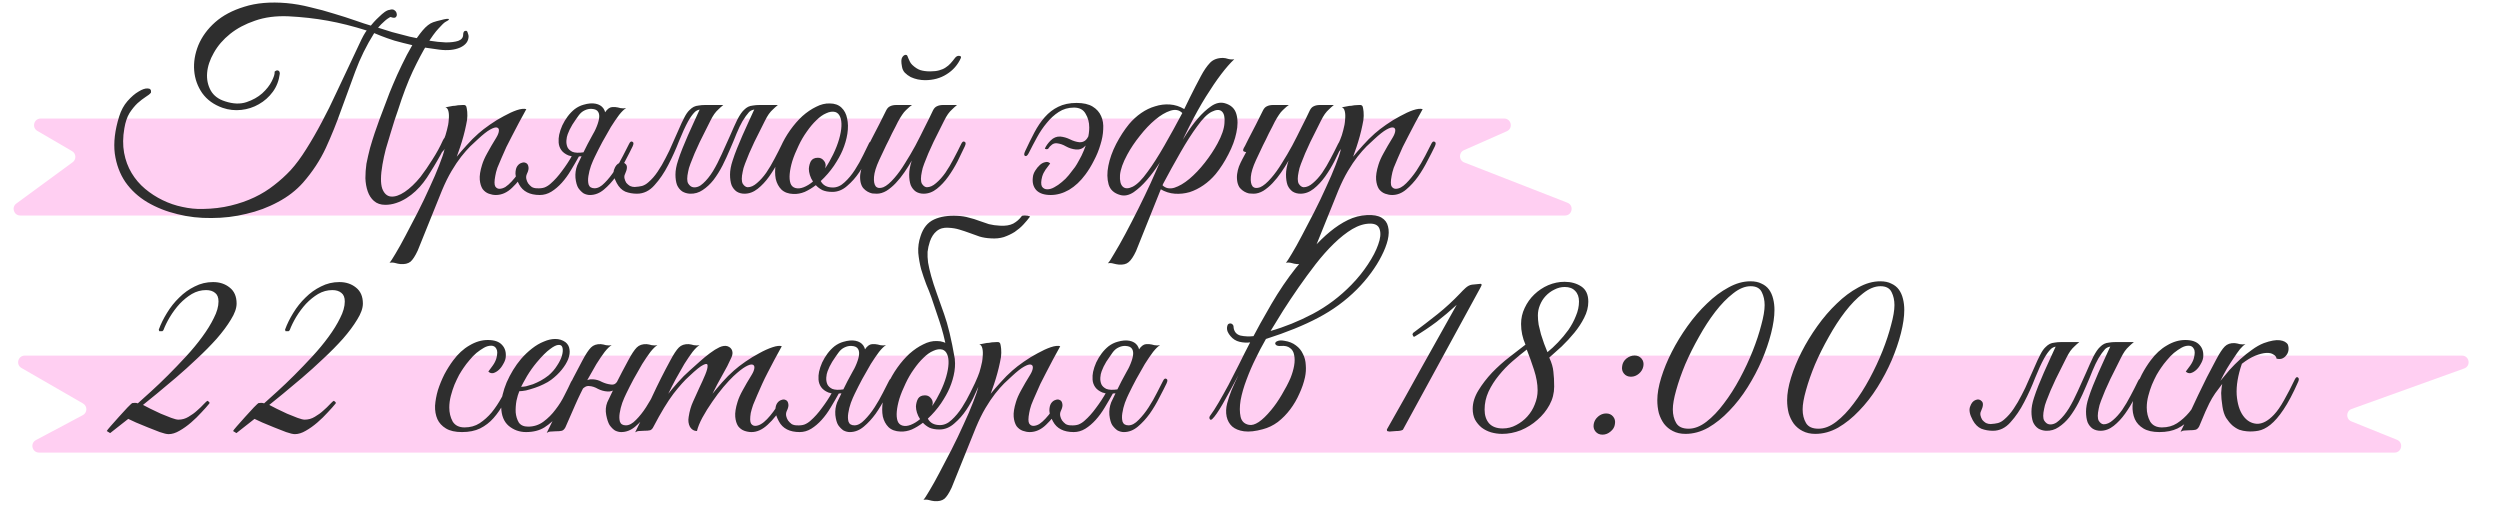
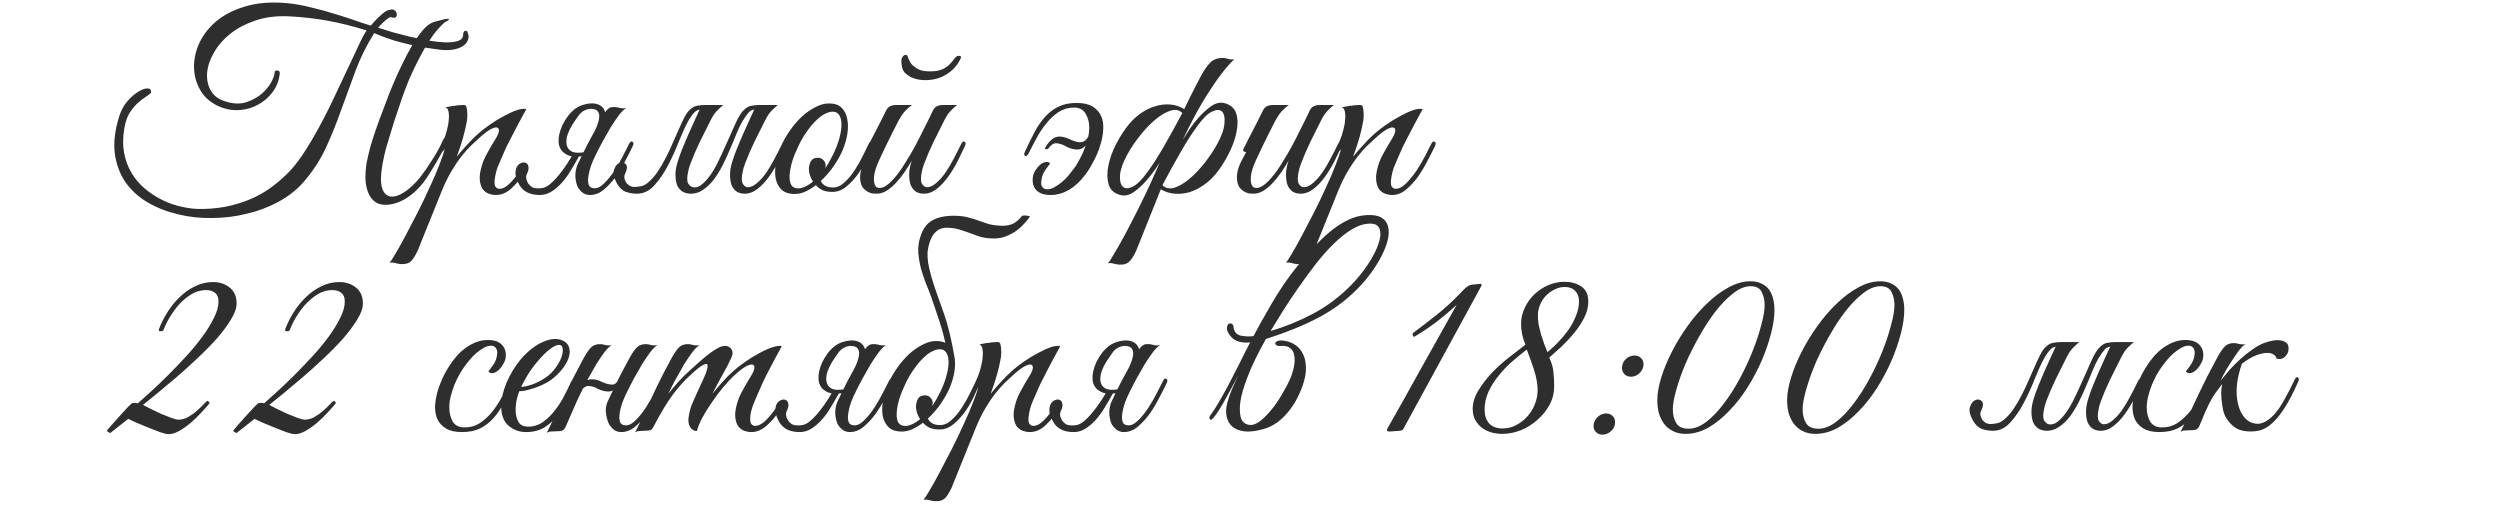
<svg xmlns="http://www.w3.org/2000/svg" width="232" height="47" viewBox="0 0 232 47" fill="none">
-   <path d="M14.167 11H134.833H139.585C140.251 11 140.443 11.909 139.834 12.178L135.853 13.938C135.353 14.159 135.368 14.875 135.878 15.074L145.455 18.811C146.088 19.059 145.911 20 145.231 20H134.833H14.167H1.88C1.285 20 1.036 19.24 1.516 18.888L6.743 15.055C7.101 14.793 7.072 14.25 6.689 14.027L3.466 12.147C2.924 11.83 3.148 11 3.776 11H14.167Z" fill="#FFCFF2" />
-   <path d="M25.241 33H219.648H228.472C229.161 33 229.329 33.961 228.68 34.194L218.229 37.954C217.698 38.145 217.683 38.892 218.207 39.104L222.443 40.814C223.07 41.067 222.889 42 222.213 42H219.648H25.241H3.621C2.98 42 2.766 41.143 3.332 40.841L7.689 38.522C8.115 38.294 8.126 37.687 7.707 37.445L1.991 34.148C1.446 33.834 1.669 33 2.299 33H25.241Z" fill="#FFCFF2" />
  <path d="M43.485 3.36C43.485 3.824 43.221 4.176 42.693 4.416C42.181 4.64 41.541 4.704 40.773 4.608C39.877 4.496 39.085 4.368 38.397 4.224C37.709 4.064 37.109 3.912 36.597 3.768C36.101 3.608 35.693 3.464 35.373 3.336C35.069 3.208 34.853 3.12 34.725 3.072C34.005 4.224 33.421 5.408 32.973 6.624C32.525 7.824 32.085 9.024 31.653 10.224C31.237 11.408 30.765 12.576 30.237 13.728C29.709 14.864 29.005 15.936 28.125 16.944C27.485 17.664 26.709 18.264 25.797 18.744C24.885 19.24 23.901 19.608 22.845 19.848C21.805 20.104 20.733 20.232 19.629 20.232C18.525 20.248 17.469 20.128 16.461 19.872C15.453 19.632 14.525 19.264 13.677 18.768C12.845 18.272 12.165 17.648 11.637 16.896C11.125 16.144 10.797 15.264 10.653 14.256C10.525 13.232 10.661 12.08 11.061 10.8C11.237 10.24 11.493 9.768 11.829 9.384C12.181 8.984 12.525 8.688 12.861 8.496C13.197 8.288 13.477 8.192 13.701 8.208C13.941 8.208 14.045 8.336 14.013 8.592C13.917 8.72 13.749 8.856 13.509 9C13.285 9.144 13.037 9.336 12.765 9.576C12.509 9.816 12.261 10.12 12.021 10.488C11.797 10.856 11.637 11.328 11.541 11.904C11.397 12.72 11.389 13.48 11.517 14.184C11.645 14.872 11.877 15.496 12.213 16.056C12.549 16.616 12.965 17.104 13.461 17.52C13.957 17.936 14.501 18.288 15.093 18.576C15.685 18.864 16.293 19.072 16.917 19.2C17.557 19.344 18.189 19.408 18.813 19.392C19.757 19.376 20.621 19.272 21.405 19.08C22.205 18.888 22.941 18.632 23.613 18.312C24.285 17.992 24.893 17.616 25.437 17.184C25.997 16.752 26.509 16.288 26.973 15.792C27.453 15.264 27.933 14.616 28.413 13.848C28.909 13.064 29.389 12.232 29.853 11.352C30.333 10.456 30.781 9.552 31.197 8.64C31.629 7.728 32.029 6.88 32.397 6.096C32.765 5.312 33.085 4.632 33.357 4.056C33.629 3.464 33.853 3.056 34.029 2.832C32.765 2.432 31.557 2.128 30.405 1.92C29.253 1.712 28.037 1.576 26.757 1.512C25.605 1.464 24.573 1.6 23.661 1.92C22.765 2.224 21.997 2.632 21.357 3.144C20.717 3.656 20.213 4.24 19.845 4.896C19.477 5.536 19.269 6.16 19.221 6.768C19.173 7.36 19.285 7.904 19.557 8.4C19.829 8.88 20.277 9.216 20.901 9.408C21.637 9.648 22.293 9.672 22.869 9.48C23.445 9.288 23.933 9.016 24.333 8.664C24.733 8.296 25.029 7.92 25.221 7.536C25.413 7.152 25.501 6.872 25.485 6.696V6.648C25.613 6.536 25.725 6.504 25.821 6.552C25.917 6.584 25.965 6.68 25.965 6.84C25.885 7.48 25.669 8.04 25.317 8.52C24.965 9 24.533 9.384 24.021 9.672C23.525 9.96 22.981 10.136 22.389 10.2C21.797 10.264 21.221 10.2 20.661 10.008C19.845 9.72 19.213 9.264 18.765 8.64C18.333 8.016 18.085 7.32 18.021 6.552C17.957 5.784 18.085 5 18.405 4.2C18.741 3.4 19.261 2.688 19.965 2.064C20.669 1.44 21.573 0.96 22.677 0.624C23.781 0.272 25.085 0.16 26.589 0.288C27.309 0.352 28.045 0.48 28.797 0.672C29.565 0.848 30.301 1.048 31.005 1.272C31.709 1.48 32.357 1.688 32.949 1.896C33.541 2.104 34.029 2.264 34.413 2.376C34.461 2.312 34.557 2.2 34.701 2.04C34.845 1.88 35.005 1.72 35.181 1.56C35.357 1.384 35.533 1.232 35.709 1.104C35.901 0.976 36.061 0.912 36.189 0.912H36.165C36.357 0.848 36.509 0.864 36.621 0.96C36.733 1.04 36.797 1.144 36.813 1.272C36.845 1.384 36.821 1.488 36.741 1.584C36.661 1.664 36.525 1.672 36.333 1.608C36.285 1.56 36.205 1.576 36.093 1.656C35.981 1.72 35.861 1.808 35.733 1.92C35.621 2.016 35.501 2.128 35.373 2.256C35.261 2.384 35.165 2.488 35.085 2.568C35.421 2.68 35.853 2.816 36.381 2.976C36.909 3.12 37.461 3.264 38.037 3.408C38.629 3.536 39.213 3.656 39.789 3.768C40.381 3.864 40.909 3.92 41.373 3.936C41.853 3.936 42.237 3.888 42.525 3.792C42.829 3.68 42.981 3.488 42.981 3.216C42.981 2.976 43.069 2.856 43.245 2.856C43.325 2.856 43.381 2.928 43.413 3.072C43.461 3.2 43.485 3.296 43.485 3.36ZM35.493 15.264C35.317 16.272 35.309 17.016 35.469 17.496C35.645 17.96 35.917 18.208 36.285 18.24C36.653 18.272 37.077 18.128 37.557 17.808C38.053 17.472 38.541 17.008 39.021 16.416C39.389 15.936 39.757 15.4 40.125 14.808C40.509 14.216 40.837 13.616 41.109 13.008C41.221 12.784 41.349 12.672 41.493 12.672C41.637 12.672 41.645 12.816 41.517 13.104C41.405 13.344 41.269 13.624 41.109 13.944C40.949 14.264 40.765 14.6 40.557 14.952C40.365 15.288 40.157 15.632 39.933 15.984C39.725 16.336 39.509 16.656 39.285 16.944C39.077 17.216 38.837 17.48 38.565 17.736C38.309 17.976 38.029 18.192 37.725 18.384C37.421 18.576 37.101 18.728 36.765 18.84C36.429 18.952 36.093 19.008 35.757 19.008C35.325 19.008 34.973 18.888 34.701 18.648C34.445 18.424 34.253 18.128 34.125 17.76C33.997 17.392 33.925 16.984 33.909 16.536C33.909 16.088 33.941 15.64 34.005 15.192C34.101 14.712 34.213 14.224 34.341 13.728C34.485 13.232 34.629 12.768 34.773 12.336C34.933 11.888 35.077 11.48 35.205 11.112C35.349 10.744 35.461 10.448 35.541 10.224C35.605 10.064 35.717 9.768 35.877 9.336C36.037 8.888 36.237 8.384 36.477 7.824C36.717 7.248 36.989 6.648 37.293 6.024C37.597 5.384 37.909 4.792 38.229 4.248C38.549 3.704 38.877 3.232 39.213 2.832C39.549 2.432 39.877 2.176 40.197 2.064C40.437 1.984 40.669 1.92 40.893 1.872C41.117 1.808 41.301 1.768 41.445 1.752C41.589 1.736 41.661 1.752 41.661 1.8C41.661 1.848 41.549 1.928 41.325 2.04C41.213 2.104 41.005 2.304 40.701 2.64C40.397 2.96 40.037 3.456 39.621 4.128C39.221 4.784 38.781 5.616 38.301 6.624C37.837 7.616 37.381 8.816 36.933 10.224C36.853 10.448 36.749 10.752 36.621 11.136C36.509 11.504 36.381 11.92 36.237 12.384C36.093 12.832 35.949 13.312 35.805 13.824C35.677 14.32 35.573 14.8 35.493 15.264ZM38.763 23.256C38.523 23.768 38.299 24.112 38.091 24.288C37.867 24.464 37.555 24.536 37.155 24.504C36.995 24.488 36.835 24.456 36.675 24.408C36.499 24.36 36.323 24.352 36.147 24.384C36.243 24.288 36.427 24.008 36.699 23.544C36.971 23.096 37.283 22.536 37.635 21.864C37.987 21.208 38.363 20.488 38.763 19.704C39.163 18.92 39.531 18.152 39.867 17.4C40.219 16.648 40.515 15.96 40.755 15.336C41.011 14.696 41.179 14.192 41.259 13.824C41.131 14.032 40.987 14.168 40.827 14.232C40.667 14.28 40.627 14.216 40.707 14.04C40.771 13.912 40.851 13.736 40.947 13.512C41.043 13.288 41.123 13.104 41.187 12.96C41.299 12.704 41.395 12.408 41.475 12.072C41.571 11.736 41.627 11.416 41.643 11.112C41.675 10.808 41.667 10.552 41.619 10.344C41.571 10.12 41.475 9.992 41.331 9.96C41.507 9.928 41.675 9.896 41.835 9.864C41.963 9.832 42.091 9.816 42.219 9.816C42.363 9.8 42.459 9.784 42.507 9.768C42.683 9.752 42.827 9.744 42.939 9.744C43.051 9.728 43.139 9.744 43.203 9.792C43.267 9.84 43.307 9.944 43.323 10.104C43.355 10.248 43.371 10.464 43.371 10.752C43.371 10.992 43.331 11.28 43.251 11.616C43.187 11.936 43.107 12.272 43.011 12.624C42.915 12.976 42.811 13.32 42.699 13.656C42.587 13.992 42.483 14.288 42.387 14.544C42.627 14.24 42.931 13.888 43.299 13.488C43.667 13.072 44.035 12.704 44.403 12.384C44.691 12.128 45.043 11.856 45.459 11.568C45.891 11.264 46.323 11 46.755 10.776C47.187 10.536 47.587 10.352 47.955 10.224C48.339 10.096 48.635 10.064 48.843 10.128C48.363 10.992 47.923 11.816 47.523 12.6C47.347 12.936 47.171 13.28 46.995 13.632C46.835 13.984 46.683 14.328 46.539 14.664C46.395 14.984 46.267 15.288 46.155 15.576C46.059 15.864 45.995 16.112 45.963 16.32C45.867 16.816 45.867 17.144 45.963 17.304C46.059 17.448 46.187 17.52 46.347 17.52C46.523 17.52 46.707 17.464 46.899 17.352C47.091 17.224 47.283 17.056 47.475 16.848C47.667 16.64 47.851 16.416 48.027 16.176C48.219 15.92 48.387 15.664 48.531 15.408C48.659 15.2 48.779 15.144 48.891 15.24C49.019 15.32 49.011 15.472 48.867 15.696C48.451 16.4 48.003 16.976 47.523 17.424C47.059 17.872 46.555 18.096 46.011 18.096C45.803 18.096 45.587 18.056 45.363 17.976C45.139 17.896 44.947 17.752 44.787 17.544C44.643 17.32 44.555 17.032 44.523 16.68C44.491 16.312 44.563 15.848 44.739 15.288C44.835 14.968 44.995 14.608 45.219 14.208C45.443 13.792 45.723 13.312 46.059 12.768C46.203 12.528 46.283 12.32 46.299 12.144C46.315 11.968 46.251 11.864 46.107 11.832C45.979 11.8 45.771 11.864 45.483 12.024C45.195 12.184 44.819 12.48 44.355 12.912C44.147 13.104 43.907 13.328 43.635 13.584C43.379 13.84 43.099 14.16 42.795 14.544C42.507 14.912 42.211 15.352 41.907 15.864C41.603 16.376 41.307 16.976 41.019 17.664L38.763 23.256ZM55.203 14.544C55.091 14.768 54.971 15.048 54.843 15.384C54.731 15.704 54.651 16.024 54.603 16.344C54.555 16.648 54.563 16.912 54.627 17.136C54.707 17.36 54.891 17.472 55.179 17.472C55.483 17.472 55.795 17.304 56.115 16.968C56.451 16.632 56.763 16.24 57.051 15.792C57.339 15.344 57.595 14.896 57.819 14.448C58.059 13.984 58.243 13.624 58.371 13.368C58.467 13.16 58.571 13.088 58.683 13.152C58.811 13.2 58.819 13.344 58.707 13.584C58.531 13.952 58.307 14.392 58.035 14.904C57.779 15.416 57.483 15.912 57.147 16.392C56.811 16.856 56.443 17.256 56.043 17.592C55.643 17.928 55.211 18.096 54.747 18.096C54.555 18.096 54.363 18.048 54.171 17.952C53.995 17.84 53.827 17.672 53.667 17.448C53.539 17.24 53.451 16.928 53.403 16.512C53.371 16.096 53.427 15.704 53.571 15.336C53.763 14.936 53.931 14.584 54.075 14.28C54.235 13.96 54.387 13.656 54.531 13.368C54.691 13.08 54.851 12.784 55.011 12.48C55.187 12.176 55.379 11.832 55.587 11.448C55.747 11.16 55.875 10.92 55.971 10.728C56.083 10.52 56.187 10.36 56.283 10.248C56.395 10.12 56.507 10.032 56.619 9.984C56.747 9.936 56.907 9.92 57.099 9.936C57.259 9.952 57.419 9.984 57.579 10.032C57.755 10.064 57.931 10.064 58.107 10.032C57.931 10.128 57.715 10.336 57.459 10.656C57.219 10.976 56.963 11.352 56.691 11.784C56.435 12.216 56.171 12.68 55.899 13.176C55.643 13.656 55.411 14.112 55.203 14.544ZM51.891 12.504C51.955 12.216 52.051 11.928 52.179 11.64C52.323 11.336 52.491 11.056 52.683 10.8C52.875 10.544 53.091 10.32 53.331 10.128C53.587 9.936 53.859 9.8 54.147 9.72C54.579 9.592 54.955 9.56 55.275 9.624C55.595 9.688 55.835 9.832 55.995 10.056C56.155 10.28 56.227 10.584 56.211 10.968C56.211 11.352 56.091 11.792 55.851 12.288C55.499 12.72 55.211 13.048 54.987 13.272C54.795 13.464 54.651 13.576 54.555 13.608C54.459 13.64 54.515 13.464 54.723 13.08C54.931 12.696 55.115 12.328 55.275 11.976C55.435 11.624 55.539 11.312 55.587 11.04C55.635 10.768 55.611 10.552 55.515 10.392C55.419 10.216 55.219 10.12 54.915 10.104C54.691 10.088 54.467 10.136 54.243 10.248C54.035 10.344 53.851 10.504 53.691 10.728C53.515 10.968 53.323 11.248 53.115 11.568C52.923 11.888 52.779 12.184 52.683 12.456C52.619 12.616 52.579 12.808 52.563 13.032C52.547 13.256 52.579 13.464 52.659 13.656C52.739 13.832 52.891 13.976 53.115 14.088C53.355 14.184 53.699 14.2 54.147 14.136C54.371 14.104 54.483 14.152 54.483 14.28C54.483 14.392 54.323 14.464 54.003 14.496C53.475 14.56 53.059 14.536 52.755 14.424C52.451 14.296 52.227 14.128 52.083 13.92C51.939 13.712 51.859 13.48 51.843 13.224C51.827 12.968 51.843 12.728 51.891 12.504ZM53.763 14.448C53.507 14.912 53.243 15.368 52.971 15.816C52.715 16.248 52.435 16.632 52.131 16.968C51.827 17.304 51.507 17.576 51.171 17.784C50.835 17.992 50.475 18.096 50.091 18.096C49.163 18.096 48.523 17.768 48.171 17.112C47.963 16.728 47.851 16.4 47.835 16.128C47.835 15.84 47.883 15.616 47.979 15.456C48.091 15.28 48.227 15.168 48.387 15.12C48.547 15.056 48.683 15.056 48.795 15.12C48.923 15.168 49.003 15.28 49.035 15.456C49.083 15.632 49.035 15.864 48.891 16.152C48.827 16.296 48.811 16.448 48.843 16.608C48.875 16.752 48.931 16.888 49.011 17.016C49.107 17.144 49.219 17.256 49.347 17.352C49.491 17.432 49.651 17.472 49.827 17.472C50.099 17.488 50.331 17.464 50.523 17.4C50.731 17.32 50.923 17.2 51.099 17.04C51.467 16.72 51.819 16.328 52.155 15.864C52.507 15.4 52.827 14.912 53.115 14.4C53.147 14.368 53.259 14.368 53.451 14.4C53.531 14.416 53.635 14.432 53.763 14.448ZM64.026 17.976C63.754 17.96 63.514 17.888 63.306 17.76C63.098 17.616 62.938 17.416 62.826 17.16C62.73 16.888 62.682 16.568 62.682 16.2C62.682 15.816 62.762 15.384 62.922 14.904C63.034 14.552 63.17 14.176 63.33 13.776C63.49 13.376 63.658 12.976 63.834 12.576C64.026 12.16 64.21 11.752 64.386 11.352C64.578 10.952 64.746 10.584 64.89 10.248C64.986 10.056 65.106 9.928 65.25 9.864C65.41 9.784 65.602 9.744 65.826 9.744H67.122C66.946 9.888 66.794 10.024 66.666 10.152C66.538 10.264 66.41 10.408 66.282 10.584C66.17 10.744 66.05 10.952 65.922 11.208C65.794 11.448 65.642 11.752 65.466 12.12C65.29 12.456 65.114 12.808 64.938 13.176C64.778 13.528 64.618 13.88 64.458 14.232C64.314 14.568 64.186 14.888 64.074 15.192C63.962 15.48 63.89 15.728 63.858 15.936C63.746 16.448 63.746 16.808 63.858 17.016C63.986 17.224 64.138 17.344 64.314 17.376C64.634 17.424 64.946 17.304 65.25 17.016C65.57 16.728 65.874 16.352 66.162 15.888C66.45 15.408 66.722 14.88 66.978 14.304C67.25 13.712 67.506 13.144 67.746 12.6C67.986 12.04 68.21 11.544 68.418 11.112C68.642 10.68 68.85 10.376 69.042 10.2C69.17 10.072 69.298 9.976 69.426 9.912C69.554 9.848 69.706 9.808 69.882 9.792C70.058 9.76 70.258 9.744 70.482 9.744C70.722 9.744 71.018 9.744 71.37 9.744C71.434 9.744 71.442 9.768 71.394 9.816C71.346 9.848 71.274 9.888 71.178 9.936C71.082 9.984 70.962 10.032 70.818 10.08C70.69 10.112 70.578 10.128 70.482 10.128C70.018 10.112 69.69 10.208 69.498 10.416C69.322 10.608 69.122 10.888 68.898 11.256C68.722 11.56 68.538 11.944 68.346 12.408C68.17 12.856 67.97 13.336 67.746 13.848C67.538 14.344 67.306 14.848 67.05 15.36C66.794 15.856 66.514 16.304 66.21 16.704C65.906 17.088 65.57 17.4 65.202 17.64C64.85 17.88 64.458 17.992 64.026 17.976ZM60.162 16.92C60.482 16.648 60.77 16.32 61.026 15.936C61.298 15.536 61.546 15.112 61.77 14.664C62.01 14.216 62.226 13.76 62.418 13.296C62.626 12.832 62.818 12.4 62.994 12C63.17 11.584 63.338 11.224 63.498 10.92C63.658 10.6 63.826 10.36 64.002 10.2C64.13 10.072 64.258 9.976 64.386 9.912C64.514 9.848 64.666 9.808 64.842 9.792C65.018 9.76 65.218 9.744 65.442 9.744C65.682 9.744 65.978 9.744 66.33 9.744C66.394 9.744 66.402 9.768 66.354 9.816C66.306 9.848 66.234 9.888 66.138 9.936C66.042 9.984 65.922 10.032 65.778 10.08C65.65 10.112 65.538 10.128 65.442 10.128C64.978 10.112 64.65 10.208 64.458 10.416C64.266 10.608 64.066 10.888 63.858 11.256C63.602 11.72 63.322 12.328 63.018 13.08C62.73 13.832 62.394 14.576 62.01 15.312C61.642 16.032 61.218 16.656 60.738 17.184C60.274 17.712 59.73 17.976 59.106 17.976C58.722 17.976 58.362 17.912 58.026 17.784C57.706 17.64 57.442 17.376 57.234 16.992C56.946 16.464 56.866 16.04 56.994 15.72C57.106 15.4 57.274 15.2 57.498 15.12C57.722 15.024 57.914 15.064 58.074 15.24C58.234 15.4 58.21 15.704 58.002 16.152C57.938 16.28 57.922 16.416 57.954 16.56C57.986 16.704 58.042 16.84 58.122 16.968C58.218 17.08 58.33 17.176 58.458 17.256C58.602 17.32 58.746 17.352 58.89 17.352C59.162 17.336 59.394 17.304 59.586 17.256C59.794 17.192 59.986 17.08 60.162 16.92ZM69.954 10.248C70.05 10.056 70.17 9.928 70.314 9.864C70.474 9.784 70.666 9.744 70.89 9.744H72.186C72.01 9.888 71.858 10.024 71.73 10.152C71.602 10.264 71.474 10.408 71.346 10.584C71.234 10.744 71.114 10.952 70.986 11.208C70.858 11.448 70.706 11.752 70.53 12.12C70.354 12.456 70.178 12.808 70.002 13.176C69.842 13.528 69.682 13.88 69.522 14.232C69.378 14.568 69.25 14.888 69.138 15.192C69.026 15.48 68.954 15.728 68.922 15.936C68.81 16.448 68.81 16.816 68.922 17.04C69.05 17.248 69.202 17.36 69.378 17.376C69.666 17.376 69.954 17.248 70.242 16.992C70.546 16.736 70.834 16.416 71.106 16.032C71.378 15.632 71.634 15.2 71.874 14.736C72.13 14.256 72.362 13.8 72.57 13.368C72.666 13.16 72.77 13.088 72.882 13.152C73.01 13.2 73.018 13.344 72.906 13.584C72.714 14 72.49 14.464 72.234 14.976C71.978 15.472 71.69 15.944 71.37 16.392C71.05 16.84 70.698 17.216 70.314 17.52C69.93 17.824 69.522 17.976 69.09 17.976C68.818 17.976 68.578 17.912 68.37 17.784C68.162 17.64 68.002 17.44 67.89 17.184C67.794 16.912 67.746 16.584 67.746 16.2C67.746 15.816 67.826 15.384 67.986 14.904C68.098 14.552 68.234 14.176 68.394 13.776C68.554 13.376 68.722 12.976 68.898 12.576C69.09 12.16 69.274 11.752 69.45 11.352C69.642 10.952 69.81 10.584 69.954 10.248ZM81.013 13.488C80.917 13.712 80.757 14.064 80.533 14.544C80.325 15.024 80.061 15.504 79.741 15.984C79.421 16.464 79.045 16.888 78.613 17.256C78.197 17.624 77.741 17.808 77.245 17.808C76.877 17.808 76.565 17.752 76.309 17.64C76.069 17.512 75.869 17.36 75.709 17.184C75.373 17.44 75.029 17.648 74.677 17.808C74.325 17.952 73.973 18.016 73.621 18C73.157 17.984 72.789 17.848 72.517 17.592C72.261 17.336 72.085 17.008 71.989 16.608C71.909 16.192 71.909 15.728 71.989 15.216C72.069 14.688 72.221 14.16 72.445 13.632C72.685 13.088 72.981 12.568 73.333 12.072C73.685 11.576 74.061 11.144 74.461 10.776C74.877 10.408 75.301 10.12 75.733 9.912C76.165 9.688 76.589 9.584 77.005 9.6C77.453 9.6 77.813 9.728 78.085 9.984C78.357 10.24 78.533 10.576 78.613 10.992C78.709 11.408 78.717 11.88 78.637 12.408C78.557 12.92 78.405 13.44 78.181 13.968C78.005 14.384 77.741 14.856 77.389 15.384C77.037 15.896 76.629 16.368 76.165 16.8C76.373 17.2 76.749 17.4 77.293 17.4C77.677 17.4 78.037 17.24 78.373 16.92C78.725 16.6 79.045 16.216 79.333 15.768C79.621 15.32 79.877 14.864 80.101 14.4C80.325 13.936 80.509 13.56 80.653 13.272C80.717 13.144 80.813 13.104 80.941 13.152C81.069 13.2 81.093 13.312 81.013 13.488ZM77.509 10.392C77.253 10.328 76.973 10.368 76.669 10.512C76.365 10.64 76.061 10.856 75.757 11.16C75.453 11.448 75.157 11.8 74.869 12.216C74.581 12.616 74.325 13.056 74.101 13.536C73.861 14.032 73.669 14.504 73.525 14.952C73.397 15.384 73.317 15.776 73.285 16.128C73.253 16.48 73.277 16.776 73.357 17.016C73.437 17.24 73.589 17.384 73.813 17.448C74.037 17.512 74.293 17.488 74.581 17.376C74.869 17.264 75.157 17.088 75.445 16.848C75.317 16.656 75.221 16.456 75.157 16.248C75.093 16.04 75.061 15.848 75.061 15.672C75.077 15.4 75.141 15.16 75.253 14.952C75.381 14.744 75.597 14.64 75.901 14.64C76.109 14.64 76.277 14.712 76.405 14.856C76.549 15 76.621 15.168 76.621 15.36C76.621 15.408 76.613 15.456 76.597 15.504C76.597 15.536 76.589 15.576 76.573 15.624C76.845 15.224 77.093 14.792 77.317 14.328C77.557 13.832 77.741 13.36 77.869 12.912C77.997 12.464 78.069 12.064 78.085 11.712C78.101 11.36 78.061 11.072 77.965 10.848C77.869 10.608 77.717 10.456 77.509 10.392ZM89.532 13.584C89.34 14 89.116 14.464 88.86 14.976C88.604 15.472 88.316 15.944 87.996 16.392C87.676 16.84 87.324 17.216 86.94 17.52C86.556 17.824 86.148 17.976 85.716 17.976C85.444 17.976 85.204 17.912 84.996 17.784C84.788 17.64 84.628 17.44 84.516 17.184C84.42 16.912 84.372 16.584 84.372 16.2C84.372 15.816 84.452 15.384 84.612 14.904C84.404 15.272 84.172 15.64 83.916 16.008C83.676 16.36 83.412 16.688 83.124 16.992C82.852 17.28 82.564 17.52 82.26 17.712C81.956 17.888 81.66 17.976 81.372 17.976C81.244 17.976 81.1 17.968 80.94 17.952C80.796 17.92 80.652 17.864 80.508 17.784C80.364 17.704 80.228 17.592 80.1 17.448C79.988 17.304 79.908 17.12 79.86 16.896C79.812 16.64 79.804 16.392 79.836 16.152C79.868 15.912 79.924 15.68 80.004 15.456C80.1 15.216 80.204 14.992 80.316 14.784C80.444 14.56 80.564 14.336 80.676 14.112C80.596 14.112 80.516 14.088 80.436 14.04C80.372 13.992 80.38 13.888 80.46 13.728C80.54 13.6 80.612 13.464 80.676 13.32C80.74 13.176 80.812 13.032 80.892 12.888C81.132 12.424 81.372 11.96 81.612 11.496C81.852 11.032 82.06 10.616 82.236 10.248C82.332 10.056 82.452 9.928 82.596 9.864C82.756 9.784 82.948 9.744 83.172 9.744H84.636C84.492 9.84 84.364 9.944 84.252 10.056C84.14 10.152 84.02 10.272 83.892 10.416C83.78 10.56 83.66 10.736 83.532 10.944C83.404 11.152 83.26 11.424 83.1 11.76C82.876 12.176 82.676 12.576 82.5 12.96C82.324 13.296 82.156 13.64 81.996 13.992C81.836 14.344 81.7 14.632 81.588 14.856C81.3 15.48 81.14 16 81.108 16.416C81.076 16.832 81.132 17.128 81.276 17.304C81.436 17.464 81.668 17.488 81.972 17.376C82.276 17.248 82.62 16.96 83.004 16.512C83.34 16.128 83.668 15.672 83.988 15.144C84.324 14.616 84.644 14.072 84.948 13.512C85.252 12.936 85.54 12.368 85.812 11.808C86.1 11.248 86.356 10.728 86.58 10.248C86.676 10.056 86.796 9.928 86.94 9.864C87.1 9.784 87.292 9.744 87.516 9.744H88.812C88.636 9.888 88.484 10.024 88.356 10.152C88.228 10.264 88.1 10.408 87.972 10.584C87.86 10.744 87.74 10.952 87.612 11.208C87.484 11.448 87.332 11.752 87.156 12.12C86.98 12.456 86.804 12.808 86.628 13.176C86.468 13.528 86.308 13.88 86.148 14.232C86.004 14.568 85.876 14.888 85.764 15.192C85.652 15.48 85.58 15.728 85.548 15.936C85.436 16.448 85.436 16.816 85.548 17.04C85.676 17.248 85.828 17.36 86.004 17.376C86.292 17.376 86.58 17.248 86.868 16.992C87.172 16.736 87.46 16.416 87.732 16.032C88.004 15.632 88.26 15.2 88.5 14.736C88.756 14.256 88.988 13.8 89.196 13.368C89.292 13.16 89.396 13.088 89.508 13.152C89.636 13.2 89.644 13.344 89.532 13.584ZM88.644 5.352C88.756 5.224 88.876 5.168 89.004 5.184C89.148 5.184 89.204 5.248 89.172 5.376C88.884 6.016 88.444 6.52 87.852 6.888C87.276 7.256 86.604 7.44 85.836 7.44C85.628 7.44 85.404 7.416 85.164 7.368C84.94 7.32 84.724 7.248 84.516 7.152C84.308 7.04 84.124 6.904 83.964 6.744C83.82 6.584 83.732 6.392 83.7 6.168C83.62 5.752 83.628 5.472 83.724 5.328C83.82 5.168 83.932 5.088 84.06 5.088C84.124 5.088 84.172 5.12 84.204 5.184C84.236 5.248 84.268 5.328 84.3 5.424C84.348 5.52 84.396 5.624 84.444 5.736C84.492 5.832 84.564 5.928 84.66 6.024C84.916 6.264 85.164 6.424 85.404 6.504C85.66 6.584 85.964 6.624 86.316 6.624C86.652 6.624 86.932 6.592 87.156 6.528C87.396 6.464 87.596 6.376 87.756 6.264C87.932 6.152 88.084 6.024 88.212 5.88C88.356 5.72 88.5 5.544 88.644 5.352ZM95.129 14.04C95.418 13.416 95.706 12.832 95.993 12.288C96.281 11.744 96.602 11.272 96.954 10.872C97.322 10.456 97.737 10.136 98.201 9.912C98.681 9.672 99.249 9.552 99.906 9.552C100.53 9.552 101.026 9.664 101.394 9.888C101.762 10.112 102.026 10.408 102.186 10.776C102.346 11.128 102.41 11.536 102.378 12C102.362 12.464 102.274 12.944 102.114 13.44C101.97 13.936 101.77 14.424 101.514 14.904C101.274 15.384 101.01 15.816 100.722 16.2C100.274 16.808 99.77 17.28 99.21 17.616C98.65 17.936 98.082 18.096 97.505 18.096C96.897 18.096 96.45 17.944 96.162 17.64C95.889 17.336 95.785 16.936 95.85 16.44C95.865 16.248 95.938 16.048 96.066 15.84C96.194 15.632 96.338 15.456 96.498 15.312C96.657 15.168 96.826 15.08 97.001 15.048C97.177 15 97.329 15.04 97.457 15.168C97.329 15.328 97.186 15.52 97.025 15.744C96.882 15.952 96.778 16.168 96.713 16.392C96.602 16.808 96.594 17.112 96.689 17.304C96.802 17.48 96.969 17.568 97.194 17.568C97.401 17.568 97.618 17.504 97.841 17.376C98.082 17.248 98.314 17.088 98.537 16.896C98.778 16.704 98.993 16.488 99.186 16.248C99.394 15.992 99.586 15.744 99.762 15.504C99.874 15.344 100.002 15.128 100.146 14.856C100.306 14.584 100.45 14.288 100.578 13.968C100.722 13.632 100.842 13.28 100.938 12.912C101.034 12.544 101.082 12.184 101.082 11.832C101.082 11.352 100.97 10.928 100.746 10.56C100.538 10.176 100.178 9.984 99.666 9.984C99.138 9.984 98.665 10.12 98.249 10.392C97.85 10.648 97.481 10.984 97.145 11.4C96.809 11.8 96.505 12.248 96.234 12.744C95.962 13.24 95.706 13.728 95.466 14.208C95.353 14.432 95.242 14.52 95.129 14.472C95.017 14.424 95.017 14.28 95.129 14.04ZM101.274 12.72C101.146 12.992 100.962 13.264 100.722 13.536C100.482 13.792 100.186 13.904 99.834 13.872C99.514 13.84 99.21 13.744 98.921 13.584C98.65 13.424 98.37 13.328 98.082 13.296C97.889 13.28 97.73 13.328 97.602 13.44C97.474 13.536 97.37 13.648 97.29 13.776C97.273 13.824 97.21 13.848 97.097 13.848C96.986 13.832 96.945 13.8 96.978 13.752C97.09 13.512 97.266 13.272 97.505 13.032C97.761 12.776 98.058 12.656 98.394 12.672C98.713 12.704 99.017 12.792 99.306 12.936C99.594 13.08 99.882 13.168 100.17 13.2C100.538 13.216 100.81 13.04 100.986 12.672C101.018 12.64 101.082 12.632 101.178 12.648C101.274 12.664 101.306 12.688 101.274 12.72ZM110.103 10.2C109.879 10.712 109.663 11.208 109.455 11.688C109.263 12.104 109.055 12.536 108.831 12.984C108.623 13.416 108.431 13.776 108.255 14.064C108.079 14.352 107.831 14.752 107.511 15.264C107.191 15.76 106.831 16.24 106.431 16.704C106.047 17.152 105.639 17.528 105.207 17.832C104.775 18.12 104.359 18.208 103.959 18.096C103.383 17.936 103.023 17.608 102.879 17.112C102.735 16.6 102.727 16.024 102.855 15.384C102.983 14.728 103.223 14.056 103.575 13.368C103.943 12.664 104.343 12.048 104.775 11.52C105.111 11.12 105.487 10.776 105.903 10.488C106.319 10.2 106.751 9.992 107.199 9.864C107.647 9.72 108.103 9.664 108.567 9.696C109.031 9.728 109.479 9.872 109.911 10.128L110.103 10.2ZM104.607 14.352C104.207 15.088 103.983 15.72 103.935 16.248C103.903 16.776 103.991 17.136 104.199 17.328C104.407 17.52 104.711 17.52 105.111 17.328C105.527 17.12 105.991 16.656 106.503 15.936C106.967 15.312 107.479 14.512 108.039 13.536C108.599 12.56 109.159 11.544 109.719 10.488C109.431 10.2 109.063 10.128 108.615 10.272C108.167 10.416 107.695 10.696 107.199 11.112C106.719 11.512 106.247 12.008 105.783 12.6C105.319 13.176 104.927 13.76 104.607 14.352ZM107.535 17.352L108.447 15.48C108.559 15.24 108.671 15.016 108.783 14.808C108.895 14.584 108.991 14.384 109.071 14.208C109.151 14.032 109.215 13.888 109.263 13.776C109.327 13.664 109.359 13.608 109.359 13.608C109.535 13.32 109.783 12.928 110.103 12.432C110.423 11.92 110.775 11.44 111.159 10.992C111.559 10.528 111.967 10.152 112.383 9.864C112.815 9.56 113.239 9.464 113.655 9.576C114.231 9.736 114.591 10.072 114.735 10.584C114.879 11.08 114.879 11.656 114.735 12.312C114.607 12.952 114.359 13.624 113.991 14.328C113.639 15.016 113.247 15.624 112.815 16.152C112.479 16.552 112.103 16.896 111.687 17.184C111.271 17.472 110.839 17.688 110.391 17.832C109.943 17.96 109.487 18.008 109.023 17.976C108.559 17.944 108.111 17.8 107.679 17.544L107.535 17.352ZM112.983 13.32C113.383 12.584 113.599 11.952 113.631 11.424C113.679 10.896 113.599 10.536 113.391 10.344C113.183 10.152 112.871 10.16 112.455 10.368C112.055 10.56 111.599 11.016 111.087 11.736C110.623 12.36 110.111 13.16 109.551 14.136C108.991 15.112 108.431 16.128 107.871 17.184C108.159 17.472 108.527 17.552 108.975 17.424C109.423 17.28 109.887 17.008 110.367 16.608C110.863 16.192 111.343 15.688 111.807 15.096C112.271 14.504 112.663 13.912 112.983 13.32ZM106.791 16.968C107.655 15 108.479 13.168 109.263 11.472C110.047 9.776 110.775 8.304 111.447 7.056C111.719 6.544 111.999 6.136 112.287 5.832C112.575 5.528 112.975 5.376 113.487 5.376C113.631 5.376 113.799 5.408 113.991 5.472C114.183 5.52 114.367 5.528 114.543 5.496C113.791 6.2 112.911 7.36 111.903 8.976C110.895 10.592 109.807 12.752 108.639 15.456C108.591 15.568 108.519 15.728 108.423 15.936C108.343 16.128 108.255 16.336 108.159 16.56C108.063 16.768 107.975 16.968 107.895 17.16C107.815 17.352 107.751 17.504 107.703 17.616L105.423 23.304C105.183 23.816 104.951 24.16 104.727 24.336C104.519 24.512 104.215 24.584 103.815 24.552C103.655 24.536 103.487 24.504 103.311 24.456C103.151 24.408 102.983 24.4 102.807 24.432C102.919 24.336 103.119 24.032 103.407 23.52C103.711 23.024 104.055 22.416 104.439 21.696C104.823 20.976 105.223 20.2 105.639 19.368C106.055 18.536 106.439 17.736 106.791 16.968ZM124.501 13.584C124.309 14 124.085 14.464 123.829 14.976C123.573 15.472 123.285 15.944 122.965 16.392C122.645 16.84 122.293 17.216 121.909 17.52C121.525 17.824 121.117 17.976 120.685 17.976C120.413 17.976 120.173 17.912 119.965 17.784C119.757 17.64 119.597 17.44 119.485 17.184C119.389 16.912 119.341 16.584 119.341 16.2C119.341 15.816 119.421 15.384 119.581 14.904C119.373 15.272 119.141 15.64 118.885 16.008C118.645 16.36 118.381 16.688 118.093 16.992C117.821 17.28 117.533 17.52 117.229 17.712C116.925 17.888 116.629 17.976 116.341 17.976C116.213 17.976 116.069 17.968 115.909 17.952C115.765 17.92 115.621 17.864 115.477 17.784C115.333 17.704 115.197 17.592 115.069 17.448C114.957 17.304 114.877 17.12 114.829 16.896C114.781 16.64 114.773 16.392 114.805 16.152C114.837 15.912 114.893 15.68 114.973 15.456C115.069 15.216 115.173 14.992 115.285 14.784C115.413 14.56 115.533 14.336 115.645 14.112C115.565 14.112 115.485 14.088 115.405 14.04C115.341 13.992 115.349 13.888 115.429 13.728C115.509 13.6 115.581 13.464 115.645 13.32C115.709 13.176 115.781 13.032 115.861 12.888C116.101 12.424 116.341 11.96 116.581 11.496C116.821 11.032 117.029 10.616 117.205 10.248C117.301 10.056 117.421 9.928 117.565 9.864C117.725 9.784 117.917 9.744 118.141 9.744H119.605C119.461 9.84 119.333 9.944 119.221 10.056C119.109 10.152 118.989 10.272 118.861 10.416C118.749 10.56 118.629 10.736 118.501 10.944C118.373 11.152 118.229 11.424 118.069 11.76C117.845 12.176 117.645 12.576 117.469 12.96C117.293 13.296 117.125 13.64 116.965 13.992C116.805 14.344 116.669 14.632 116.557 14.856C116.269 15.48 116.109 16 116.077 16.416C116.045 16.832 116.101 17.128 116.245 17.304C116.405 17.464 116.637 17.488 116.941 17.376C117.245 17.248 117.589 16.96 117.973 16.512C118.309 16.128 118.637 15.672 118.957 15.144C119.293 14.616 119.613 14.072 119.917 13.512C120.221 12.936 120.509 12.368 120.781 11.808C121.069 11.248 121.325 10.728 121.549 10.248C121.645 10.056 121.765 9.928 121.909 9.864C122.069 9.784 122.261 9.744 122.485 9.744H123.781C123.605 9.888 123.453 10.024 123.325 10.152C123.197 10.264 123.069 10.408 122.941 10.584C122.829 10.744 122.709 10.952 122.581 11.208C122.453 11.448 122.301 11.752 122.125 12.12C121.949 12.456 121.773 12.808 121.597 13.176C121.437 13.528 121.277 13.88 121.117 14.232C120.973 14.568 120.845 14.888 120.733 15.192C120.621 15.48 120.549 15.728 120.517 15.936C120.405 16.448 120.405 16.816 120.517 17.04C120.645 17.248 120.797 17.36 120.973 17.376C121.261 17.376 121.549 17.248 121.837 16.992C122.141 16.736 122.429 16.416 122.701 16.032C122.973 15.632 123.229 15.2 123.469 14.736C123.725 14.256 123.957 13.8 124.165 13.368C124.261 13.16 124.365 13.088 124.477 13.152C124.605 13.2 124.613 13.344 124.501 13.584ZM121.944 23.256C121.704 23.768 121.48 24.112 121.272 24.288C121.048 24.464 120.736 24.536 120.336 24.504C120.176 24.488 120.016 24.456 119.856 24.408C119.68 24.36 119.504 24.352 119.328 24.384C119.424 24.288 119.608 24.008 119.88 23.544C120.152 23.096 120.464 22.536 120.816 21.864C121.168 21.208 121.544 20.488 121.944 19.704C122.344 18.92 122.712 18.152 123.048 17.4C123.4 16.648 123.696 15.96 123.936 15.336C124.192 14.696 124.36 14.192 124.44 13.824C124.312 14.032 124.168 14.168 124.008 14.232C123.848 14.28 123.808 14.216 123.888 14.04C123.952 13.912 124.032 13.736 124.128 13.512C124.224 13.288 124.304 13.104 124.368 12.96C124.48 12.704 124.576 12.408 124.656 12.072C124.752 11.736 124.808 11.416 124.824 11.112C124.856 10.808 124.848 10.552 124.8 10.344C124.752 10.12 124.656 9.992 124.512 9.96C124.688 9.928 124.856 9.896 125.016 9.864C125.144 9.832 125.272 9.816 125.4 9.816C125.544 9.8 125.64 9.784 125.688 9.768C125.864 9.752 126.008 9.744 126.12 9.744C126.232 9.728 126.32 9.744 126.384 9.792C126.448 9.84 126.488 9.944 126.504 10.104C126.536 10.248 126.552 10.464 126.552 10.752C126.552 10.992 126.512 11.28 126.432 11.616C126.368 11.936 126.288 12.272 126.192 12.624C126.096 12.976 125.992 13.32 125.88 13.656C125.768 13.992 125.664 14.288 125.568 14.544C125.808 14.24 126.112 13.888 126.48 13.488C126.848 13.072 127.216 12.704 127.584 12.384C127.872 12.128 128.224 11.856 128.64 11.568C129.072 11.264 129.504 11 129.936 10.776C130.368 10.536 130.768 10.352 131.136 10.224C131.52 10.096 131.816 10.064 132.024 10.128C131.544 10.992 131.104 11.816 130.704 12.6C130.528 12.936 130.352 13.28 130.176 13.632C130.016 13.984 129.864 14.328 129.72 14.664C129.576 14.984 129.448 15.288 129.336 15.576C129.24 15.864 129.176 16.112 129.144 16.32C129.048 16.816 129.048 17.144 129.144 17.304C129.24 17.448 129.368 17.52 129.528 17.52C129.832 17.52 130.152 17.352 130.488 17.016C130.824 16.68 131.144 16.288 131.448 15.84C131.752 15.376 132.024 14.912 132.264 14.448C132.504 13.984 132.688 13.624 132.816 13.368C132.912 13.16 133.016 13.088 133.128 13.152C133.256 13.2 133.264 13.344 133.152 13.584C132.976 13.952 132.752 14.392 132.48 14.904C132.224 15.416 131.928 15.912 131.592 16.392C131.256 16.856 130.888 17.256 130.488 17.592C130.088 17.928 129.656 18.096 129.192 18.096C128.984 18.096 128.768 18.056 128.544 17.976C128.32 17.896 128.128 17.752 127.968 17.544C127.824 17.32 127.736 17.032 127.704 16.68C127.672 16.312 127.744 15.848 127.92 15.288C128.016 14.968 128.176 14.608 128.4 14.208C128.624 13.792 128.904 13.312 129.24 12.768C129.384 12.528 129.464 12.32 129.48 12.144C129.496 11.968 129.432 11.864 129.288 11.832C129.16 11.8 128.952 11.864 128.664 12.024C128.376 12.184 128 12.48 127.536 12.912C127.328 13.104 127.088 13.328 126.816 13.584C126.56 13.84 126.28 14.16 125.976 14.544C125.688 14.912 125.392 15.352 125.088 15.864C124.784 16.376 124.488 16.976 124.2 17.664L121.944 23.256ZM21.957 28.168C21.957 28.6 21.781 29.096 21.429 29.656C21.093 30.216 20.653 30.808 20.109 31.432C19.565 32.04 18.957 32.656 18.285 33.28C17.629 33.904 16.973 34.496 16.317 35.056C15.677 35.6 15.085 36.096 14.541 36.544C13.997 36.976 13.573 37.32 13.269 37.576C13.429 37.656 13.661 37.776 13.965 37.936C14.269 38.08 14.589 38.232 14.925 38.392C15.261 38.536 15.581 38.664 15.885 38.776C16.189 38.888 16.413 38.944 16.557 38.944C16.893 38.944 17.205 38.856 17.493 38.68C17.797 38.504 18.061 38.312 18.285 38.104C18.525 37.896 18.725 37.704 18.885 37.528C19.061 37.336 19.189 37.224 19.269 37.192L19.437 37.336V37.432C19.245 37.672 18.997 37.952 18.693 38.272C18.405 38.592 18.085 38.904 17.733 39.208C17.381 39.512 17.021 39.768 16.653 39.976C16.301 40.184 15.965 40.288 15.645 40.288C15.469 40.288 15.197 40.224 14.829 40.096C14.477 39.968 14.109 39.824 13.725 39.664C13.341 39.504 12.973 39.352 12.621 39.208C12.285 39.048 12.045 38.936 11.901 38.872L10.221 40.192L9.909 40C9.925 39.952 10.045 39.8 10.269 39.544C10.509 39.272 10.765 38.984 11.037 38.68C11.325 38.36 11.589 38.072 11.829 37.816C12.085 37.56 12.229 37.424 12.261 37.408C12.341 37.392 12.429 37.384 12.525 37.384C12.621 37.384 12.709 37.4 12.789 37.432C13.109 37.144 13.517 36.776 14.013 36.328C14.525 35.864 15.053 35.36 15.597 34.816C16.157 34.256 16.717 33.672 17.277 33.064C17.837 32.456 18.333 31.856 18.765 31.264C19.213 30.656 19.573 30.072 19.845 29.512C20.133 28.952 20.277 28.44 20.277 27.976C20.277 27.608 20.173 27.344 19.965 27.184C19.757 27.008 19.477 26.92 19.125 26.92C18.661 26.92 18.221 27.04 17.805 27.28C17.405 27.52 17.029 27.824 16.677 28.192C16.341 28.56 16.037 28.968 15.765 29.416C15.509 29.848 15.309 30.256 15.165 30.64L15.069 30.736H14.781L14.733 30.592C14.925 30.064 15.181 29.544 15.501 29.032C15.821 28.504 16.197 28.032 16.629 27.616C17.061 27.184 17.541 26.84 18.069 26.584C18.597 26.312 19.165 26.176 19.773 26.176C20.381 26.176 20.893 26.344 21.309 26.68C21.741 27.016 21.957 27.512 21.957 28.168ZM33.676 28.168C33.676 28.6 33.5 29.096 33.148 29.656C32.812 30.216 32.372 30.808 31.828 31.432C31.284 32.04 30.676 32.656 30.004 33.28C29.348 33.904 28.692 34.496 28.036 35.056C27.396 35.6 26.804 36.096 26.26 36.544C25.716 36.976 25.292 37.32 24.988 37.576C25.148 37.656 25.38 37.776 25.684 37.936C25.988 38.08 26.308 38.232 26.644 38.392C26.98 38.536 27.3 38.664 27.604 38.776C27.908 38.888 28.132 38.944 28.276 38.944C28.612 38.944 28.924 38.856 29.212 38.68C29.516 38.504 29.78 38.312 30.004 38.104C30.244 37.896 30.444 37.704 30.604 37.528C30.78 37.336 30.908 37.224 30.988 37.192L31.156 37.336V37.432C30.964 37.672 30.716 37.952 30.412 38.272C30.124 38.592 29.804 38.904 29.452 39.208C29.1 39.512 28.74 39.768 28.372 39.976C28.02 40.184 27.684 40.288 27.364 40.288C27.188 40.288 26.916 40.224 26.548 40.096C26.196 39.968 25.828 39.824 25.444 39.664C25.06 39.504 24.692 39.352 24.34 39.208C24.004 39.048 23.764 38.936 23.62 38.872L21.94 40.192L21.628 40C21.644 39.952 21.764 39.8 21.988 39.544C22.228 39.272 22.484 38.984 22.756 38.68C23.044 38.36 23.308 38.072 23.548 37.816C23.804 37.56 23.948 37.424 23.98 37.408C24.06 37.392 24.148 37.384 24.244 37.384C24.34 37.384 24.428 37.4 24.508 37.432C24.828 37.144 25.236 36.776 25.732 36.328C26.244 35.864 26.772 35.36 27.316 34.816C27.876 34.256 28.436 33.672 28.996 33.064C29.556 32.456 30.052 31.856 30.484 31.264C30.932 30.656 31.292 30.072 31.564 29.512C31.852 28.952 31.996 28.44 31.996 27.976C31.996 27.608 31.892 27.344 31.684 27.184C31.476 27.008 31.196 26.92 30.844 26.92C30.38 26.92 29.94 27.04 29.524 27.28C29.124 27.52 28.748 27.824 28.396 28.192C28.06 28.56 27.756 28.968 27.484 29.416C27.228 29.848 27.028 30.256 26.884 30.64L26.788 30.736H26.5L26.452 30.592C26.644 30.064 26.9 29.544 27.22 29.032C27.54 28.504 27.916 28.032 28.348 27.616C28.78 27.184 29.26 26.84 29.788 26.584C30.316 26.312 30.884 26.176 31.492 26.176C32.1 26.176 32.612 26.344 33.028 26.68C33.46 27.016 33.676 27.512 33.676 28.168ZM47.645 35.608C47.358 36.232 47.069 36.816 46.782 37.36C46.493 37.904 46.166 38.384 45.797 38.8C45.446 39.2 45.029 39.52 44.55 39.76C44.086 39.984 43.526 40.096 42.87 40.096C42.245 40.096 41.749 39.984 41.382 39.76C41.014 39.536 40.749 39.248 40.59 38.896C40.429 38.528 40.358 38.112 40.373 37.648C40.406 37.184 40.493 36.704 40.638 36.208C40.797 35.712 40.998 35.224 41.237 34.744C41.493 34.264 41.766 33.832 42.053 33.448C42.502 32.84 43.005 32.376 43.566 32.056C44.126 31.72 44.694 31.552 45.27 31.552C45.877 31.552 46.318 31.704 46.59 32.008C46.877 32.312 46.989 32.712 46.925 33.208C46.894 33.4 46.813 33.6 46.685 33.808C46.574 34.016 46.438 34.192 46.278 34.336C46.117 34.48 45.95 34.576 45.773 34.624C45.597 34.656 45.446 34.608 45.318 34.48C45.446 34.32 45.581 34.136 45.725 33.928C45.886 33.704 45.998 33.48 46.062 33.256C46.173 32.84 46.173 32.544 46.062 32.368C45.965 32.176 45.806 32.08 45.581 32.08C45.358 32.08 45.133 32.144 44.91 32.272C44.685 32.4 44.453 32.56 44.214 32.752C43.989 32.944 43.773 33.168 43.566 33.424C43.358 33.664 43.173 33.904 43.014 34.144C42.901 34.304 42.766 34.52 42.605 34.792C42.462 35.064 42.318 35.368 42.173 35.704C42.045 36.024 41.934 36.368 41.837 36.736C41.742 37.104 41.694 37.464 41.694 37.816C41.694 38.296 41.797 38.728 42.005 39.112C42.23 39.48 42.597 39.664 43.109 39.664C43.638 39.664 44.102 39.536 44.502 39.28C44.917 39.008 45.294 38.672 45.63 38.272C45.965 37.856 46.27 37.4 46.541 36.904C46.813 36.408 47.069 35.92 47.309 35.44C47.422 35.216 47.533 35.128 47.645 35.176C47.758 35.224 47.758 35.368 47.645 35.608ZM53.4 35.512C53.176 35.992 52.936 36.504 52.68 37.048C52.424 37.576 52.12 38.072 51.768 38.536C51.416 38.984 51 39.36 50.52 39.664C50.056 39.952 49.488 40.096 48.816 40.096C48.208 40.096 47.672 39.904 47.208 39.52C46.76 39.136 46.528 38.56 46.512 37.792C46.512 37.44 46.552 37.064 46.632 36.664C46.728 36.264 46.856 35.872 47.016 35.488C47.192 35.088 47.392 34.704 47.616 34.336C47.84 33.968 48.088 33.624 48.36 33.304C48.664 32.952 49 32.632 49.368 32.344C49.736 32.056 50.104 31.84 50.472 31.696C50.84 31.536 51.192 31.456 51.528 31.456C51.88 31.456 52.192 31.552 52.464 31.744C52.688 31.92 52.816 32.144 52.848 32.416C52.896 32.688 52.856 32.992 52.728 33.328C52.6 33.648 52.4 33.976 52.128 34.312C51.856 34.648 51.528 34.96 51.144 35.248C50.952 35.392 50.72 35.528 50.448 35.656C50.192 35.784 49.92 35.896 49.632 35.992C49.344 36.088 49.072 36.168 48.816 36.232C48.56 36.28 48.352 36.304 48.192 36.304C48.096 36.528 48.008 36.824 47.928 37.192C47.864 37.56 47.84 37.92 47.856 38.272C47.888 38.624 47.984 38.936 48.144 39.208C48.32 39.464 48.608 39.592 49.008 39.592C49.536 39.592 50.008 39.44 50.424 39.136C50.856 38.816 51.232 38.44 51.552 38.008C51.888 37.576 52.168 37.128 52.392 36.664C52.632 36.2 52.824 35.808 52.968 35.488C53.016 35.376 53.072 35.296 53.136 35.248C53.216 35.184 53.28 35.152 53.328 35.152C53.392 35.152 53.432 35.184 53.448 35.248C53.48 35.296 53.464 35.384 53.4 35.512ZM50.904 34.84C51.224 34.568 51.488 34.264 51.696 33.928C51.92 33.592 52.072 33.28 52.152 32.992C52.232 32.704 52.248 32.464 52.2 32.272C52.152 32.08 52.032 31.992 51.84 32.008C51.648 32.008 51.384 32.136 51.048 32.392C50.712 32.632 50.296 33.048 49.8 33.64C49.48 34.024 49.184 34.44 48.912 34.888C48.656 35.336 48.472 35.672 48.36 35.896C48.472 35.896 48.624 35.88 48.816 35.848C49.008 35.8 49.224 35.736 49.464 35.656C49.704 35.56 49.944 35.448 50.184 35.32C50.44 35.176 50.68 35.016 50.904 34.84ZM53.858 36.544C53.762 36.752 53.682 36.92 53.618 37.048C53.554 37.176 53.482 37.336 53.402 37.528C53.322 37.72 53.21 37.976 53.066 38.296C52.922 38.616 52.722 39.072 52.466 39.664C52.37 39.84 52.258 39.944 52.13 39.976C52.002 40.008 51.81 40.024 51.554 40.024C51.378 40.04 51.234 40.048 51.122 40.048C50.994 40.048 50.866 40.088 50.738 40.168C51.314 39.016 51.858 37.88 52.37 36.76C52.898 35.64 53.458 34.536 54.05 33.448C54.354 32.872 54.618 32.472 54.842 32.248C55.066 32.024 55.37 31.92 55.754 31.936C55.914 31.952 56.074 31.984 56.234 32.032C56.41 32.064 56.586 32.064 56.762 32.032C56.586 32.128 56.37 32.336 56.114 32.656C55.874 32.976 55.618 33.352 55.346 33.784C55.09 34.216 54.826 34.68 54.554 35.176C54.298 35.656 54.066 36.112 53.858 36.544ZM58.106 36.544C57.994 36.768 57.874 37.048 57.746 37.384C57.634 37.704 57.554 38.024 57.506 38.344C57.458 38.648 57.466 38.912 57.53 39.136C57.61 39.36 57.794 39.472 58.082 39.472C58.386 39.472 58.698 39.304 59.018 38.968C59.354 38.632 59.666 38.24 59.954 37.792C60.242 37.344 60.498 36.896 60.722 36.448C60.962 35.984 61.146 35.624 61.274 35.368C61.37 35.16 61.474 35.088 61.586 35.152C61.714 35.2 61.722 35.344 61.61 35.584C61.434 35.952 61.21 36.392 60.938 36.904C60.682 37.416 60.386 37.912 60.05 38.392C59.714 38.856 59.346 39.256 58.946 39.592C58.546 39.928 58.114 40.096 57.65 40.096C57.458 40.096 57.266 40.048 57.074 39.952C56.898 39.84 56.73 39.672 56.57 39.448C56.442 39.24 56.338 38.928 56.258 38.512C56.178 38.096 56.21 37.704 56.354 37.336C56.546 36.936 56.714 36.584 56.858 36.28C57.002 35.96 57.146 35.656 57.29 35.368C57.434 35.08 57.586 34.784 57.746 34.48C57.906 34.176 58.09 33.832 58.298 33.448C58.602 32.872 58.866 32.472 59.09 32.248C59.314 32.024 59.618 31.92 60.002 31.936C60.162 31.952 60.322 31.984 60.482 32.032C60.658 32.064 60.834 32.064 61.01 32.032C60.834 32.128 60.618 32.336 60.362 32.656C60.122 32.976 59.866 33.352 59.594 33.784C59.338 34.216 59.074 34.68 58.802 35.176C58.546 35.656 58.314 36.112 58.106 36.544ZM57.698 35.224C57.602 35.496 57.434 35.76 57.194 36.016C56.954 36.256 56.674 36.36 56.354 36.328C56.066 36.312 55.778 36.232 55.49 36.088C55.218 35.928 54.946 35.84 54.674 35.824C54.514 35.808 54.37 35.848 54.242 35.944C54.114 36.024 54.018 36.128 53.954 36.256C53.938 36.288 53.874 36.304 53.762 36.304C53.65 36.304 53.61 36.28 53.642 36.232C53.77 35.992 53.946 35.752 54.17 35.512C54.41 35.272 54.69 35.168 55.01 35.2C55.314 35.216 55.594 35.296 55.85 35.44C56.122 35.568 56.394 35.648 56.666 35.68C56.858 35.712 57.01 35.68 57.122 35.584C57.234 35.488 57.33 35.368 57.41 35.224C57.442 35.192 57.506 35.176 57.602 35.176C57.698 35.176 57.73 35.192 57.698 35.224ZM72.551 32.128C72.071 32.992 71.631 33.816 71.231 34.6C71.055 34.936 70.887 35.28 70.727 35.632C70.567 35.984 70.415 36.328 70.271 36.664C70.127 36.984 69.999 37.288 69.887 37.576C69.791 37.864 69.719 38.112 69.671 38.32C69.591 38.816 69.599 39.144 69.695 39.304C69.791 39.448 69.919 39.52 70.079 39.52C70.415 39.52 70.783 39.312 71.183 38.896C71.583 38.48 71.967 37.96 72.335 37.336C72.463 37.128 72.575 37.064 72.671 37.144C72.783 37.224 72.775 37.376 72.647 37.6C72.231 38.336 71.767 38.936 71.255 39.4C70.759 39.864 70.255 40.096 69.743 40.096C69.519 40.096 69.295 40.056 69.071 39.976C68.847 39.896 68.655 39.752 68.495 39.544C68.351 39.32 68.263 39.032 68.231 38.68C68.199 38.312 68.271 37.848 68.447 37.288C68.543 36.968 68.703 36.608 68.927 36.208C69.151 35.792 69.431 35.312 69.767 34.768C69.911 34.528 69.991 34.32 70.007 34.144C70.023 33.968 69.959 33.864 69.815 33.832C69.687 33.8 69.479 33.864 69.191 34.024C68.903 34.184 68.527 34.48 68.062 34.912C67.806 35.152 67.495 35.488 67.126 35.92C66.775 36.336 66.43 36.792 66.094 37.288C65.758 37.768 65.454 38.256 65.183 38.752C64.927 39.232 64.758 39.648 64.678 40C64.406 40 64.191 39.872 64.031 39.616C63.886 39.344 63.846 39.032 63.91 38.68C63.99 38.152 64.126 37.68 64.319 37.264C64.51 36.832 64.71 36.392 64.918 35.944C65.111 35.544 65.287 35.152 65.447 34.768C65.606 34.384 65.678 34.104 65.662 33.928C65.662 33.752 65.534 33.728 65.278 33.856C65.022 33.968 64.582 34.32 63.959 34.912C63.542 35.28 63.054 35.824 62.495 36.544C61.95 37.264 61.334 38.28 60.647 39.592C60.566 39.768 60.462 39.88 60.334 39.928C60.206 39.96 60.007 39.976 59.734 39.976C59.559 39.992 59.414 40 59.303 40C59.191 40 59.071 40.04 58.943 40.12C59.519 38.968 60.054 37.84 60.55 36.736C61.062 35.632 61.614 34.536 62.206 33.448C62.511 32.872 62.775 32.472 62.998 32.248C63.222 32.024 63.526 31.92 63.91 31.936C64.07 31.952 64.231 31.984 64.391 32.032C64.567 32.064 64.743 32.064 64.918 32.032C64.743 32.128 64.526 32.336 64.27 32.656C64.031 32.976 63.775 33.352 63.502 33.784C63.246 34.216 62.983 34.68 62.711 35.176C62.455 35.656 62.222 36.112 62.014 36.544C62.255 36.24 62.55 35.888 62.903 35.488C63.27 35.072 63.639 34.704 64.007 34.384C64.294 34.128 64.599 33.856 64.918 33.568C65.254 33.264 65.575 33 65.879 32.776C66.198 32.536 66.495 32.352 66.766 32.224C67.055 32.096 67.302 32.064 67.51 32.128C67.734 32.208 67.879 32.344 67.942 32.536C68.007 32.728 67.983 32.944 67.871 33.184C67.647 33.696 67.367 34.24 67.031 34.816C66.71 35.376 66.406 35.952 66.118 36.544C66.359 36.24 66.654 35.888 67.007 35.488C67.374 35.072 67.743 34.704 68.111 34.384C68.399 34.128 68.751 33.856 69.167 33.568C69.599 33.264 70.031 33 70.463 32.776C70.895 32.536 71.303 32.352 71.687 32.224C72.071 32.096 72.359 32.064 72.551 32.128ZM79.319 36.544C79.207 36.768 79.087 37.048 78.959 37.384C78.847 37.704 78.767 38.024 78.719 38.344C78.671 38.648 78.679 38.912 78.743 39.136C78.823 39.36 79.007 39.472 79.295 39.472C79.599 39.472 79.911 39.304 80.231 38.968C80.567 38.632 80.879 38.24 81.167 37.792C81.455 37.344 81.711 36.896 81.935 36.448C82.175 35.984 82.359 35.624 82.487 35.368C82.583 35.16 82.687 35.088 82.799 35.152C82.927 35.2 82.935 35.344 82.823 35.584C82.647 35.952 82.423 36.392 82.151 36.904C81.895 37.416 81.599 37.912 81.263 38.392C80.927 38.856 80.559 39.256 80.159 39.592C79.759 39.928 79.327 40.096 78.863 40.096C78.671 40.096 78.479 40.048 78.287 39.952C78.111 39.84 77.943 39.672 77.783 39.448C77.655 39.24 77.567 38.928 77.519 38.512C77.487 38.096 77.543 37.704 77.687 37.336C77.879 36.936 78.047 36.584 78.191 36.28C78.351 35.96 78.503 35.656 78.647 35.368C78.807 35.08 78.967 34.784 79.127 34.48C79.303 34.176 79.495 33.832 79.703 33.448C79.863 33.16 79.991 32.92 80.087 32.728C80.199 32.52 80.303 32.36 80.399 32.248C80.511 32.12 80.623 32.032 80.735 31.984C80.863 31.936 81.023 31.92 81.215 31.936C81.375 31.952 81.535 31.984 81.695 32.032C81.871 32.064 82.047 32.064 82.223 32.032C82.047 32.128 81.831 32.336 81.575 32.656C81.335 32.976 81.079 33.352 80.807 33.784C80.551 34.216 80.287 34.68 80.015 35.176C79.759 35.656 79.527 36.112 79.319 36.544ZM76.007 34.504C76.071 34.216 76.167 33.928 76.295 33.64C76.439 33.336 76.607 33.056 76.799 32.8C76.991 32.544 77.207 32.32 77.447 32.128C77.703 31.936 77.975 31.8 78.263 31.72C78.695 31.592 79.071 31.56 79.391 31.624C79.711 31.688 79.951 31.832 80.111 32.056C80.271 32.28 80.343 32.584 80.327 32.968C80.327 33.352 80.207 33.792 79.967 34.288C79.615 34.72 79.327 35.048 79.103 35.272C78.911 35.464 78.767 35.576 78.671 35.608C78.575 35.64 78.631 35.464 78.839 35.08C79.047 34.696 79.231 34.328 79.391 33.976C79.551 33.624 79.655 33.312 79.703 33.04C79.751 32.768 79.727 32.552 79.631 32.392C79.535 32.216 79.335 32.12 79.031 32.104C78.807 32.088 78.583 32.136 78.359 32.248C78.151 32.344 77.967 32.504 77.807 32.728C77.631 32.968 77.439 33.248 77.231 33.568C77.039 33.888 76.895 34.184 76.799 34.456C76.735 34.616 76.695 34.808 76.679 35.032C76.663 35.256 76.695 35.464 76.775 35.656C76.855 35.832 77.007 35.976 77.231 36.088C77.471 36.184 77.815 36.2 78.263 36.136C78.487 36.104 78.599 36.152 78.599 36.28C78.599 36.392 78.439 36.464 78.119 36.496C77.591 36.56 77.175 36.536 76.871 36.424C76.567 36.296 76.343 36.128 76.199 35.92C76.055 35.712 75.975 35.48 75.959 35.224C75.943 34.968 75.959 34.728 76.007 34.504ZM77.879 36.448C77.623 36.912 77.359 37.368 77.087 37.816C76.831 38.248 76.551 38.632 76.247 38.968C75.943 39.304 75.623 39.576 75.287 39.784C74.951 39.992 74.591 40.096 74.207 40.096C73.279 40.096 72.639 39.768 72.287 39.112C72.079 38.728 71.967 38.4 71.951 38.128C71.951 37.84 71.999 37.616 72.095 37.456C72.207 37.28 72.343 37.168 72.503 37.12C72.663 37.056 72.799 37.056 72.911 37.12C73.039 37.168 73.119 37.28 73.151 37.456C73.199 37.632 73.151 37.864 73.007 38.152C72.943 38.296 72.927 38.448 72.959 38.608C72.991 38.752 73.047 38.888 73.127 39.016C73.223 39.144 73.335 39.256 73.463 39.352C73.607 39.432 73.767 39.472 73.943 39.472C74.215 39.488 74.447 39.464 74.639 39.4C74.847 39.32 75.039 39.2 75.215 39.04C75.583 38.72 75.935 38.328 76.271 37.864C76.623 37.4 76.943 36.912 77.231 36.4C77.263 36.368 77.375 36.368 77.567 36.4C77.647 36.416 77.751 36.432 77.879 36.448ZM90.951 35.536C90.855 35.76 90.695 36.112 90.471 36.592C90.263 37.072 89.999 37.552 89.679 38.032C89.359 38.512 88.983 38.936 88.551 39.304C88.135 39.672 87.679 39.856 87.183 39.856C86.815 39.856 86.503 39.8 86.247 39.688C86.007 39.56 85.807 39.408 85.647 39.232C85.311 39.488 84.967 39.696 84.615 39.856C84.263 40 83.911 40.064 83.559 40.048C83.095 40.032 82.727 39.896 82.455 39.64C82.199 39.384 82.023 39.056 81.927 38.656C81.847 38.24 81.847 37.776 81.927 37.264C82.007 36.736 82.159 36.208 82.383 35.68C82.623 35.136 82.919 34.616 83.271 34.12C83.623 33.624 83.999 33.192 84.399 32.824C84.815 32.456 85.239 32.168 85.671 31.96C86.103 31.736 86.527 31.632 86.943 31.648C87.391 31.648 87.751 31.776 88.023 32.032C88.295 32.288 88.471 32.624 88.551 33.04C88.647 33.456 88.655 33.928 88.575 34.456C88.495 34.968 88.343 35.488 88.119 36.016C87.943 36.432 87.679 36.904 87.327 37.432C86.975 37.944 86.567 38.416 86.103 38.848C86.311 39.248 86.687 39.448 87.231 39.448C87.615 39.448 87.975 39.288 88.311 38.968C88.663 38.648 88.983 38.264 89.271 37.816C89.559 37.368 89.815 36.912 90.039 36.448C90.263 35.984 90.447 35.608 90.591 35.32C90.655 35.192 90.751 35.152 90.879 35.2C91.007 35.248 91.031 35.36 90.951 35.536ZM87.447 32.44C87.191 32.376 86.911 32.416 86.607 32.56C86.303 32.688 85.999 32.904 85.695 33.208C85.391 33.496 85.095 33.848 84.807 34.264C84.519 34.664 84.263 35.104 84.039 35.584C83.799 36.08 83.607 36.552 83.463 37C83.335 37.432 83.255 37.824 83.223 38.176C83.191 38.528 83.215 38.824 83.295 39.064C83.375 39.288 83.527 39.432 83.751 39.496C83.975 39.56 84.231 39.536 84.519 39.424C84.807 39.312 85.095 39.136 85.383 38.896C85.255 38.704 85.159 38.504 85.095 38.296C85.031 38.088 84.999 37.896 84.999 37.72C85.015 37.448 85.079 37.208 85.191 37C85.319 36.792 85.535 36.688 85.839 36.688C86.047 36.688 86.215 36.76 86.343 36.904C86.487 37.048 86.559 37.216 86.559 37.408C86.559 37.456 86.551 37.504 86.535 37.552C86.535 37.584 86.527 37.624 86.511 37.672C86.783 37.272 87.031 36.84 87.255 36.376C87.495 35.88 87.679 35.408 87.807 34.96C87.935 34.512 88.007 34.112 88.023 33.76C88.039 33.408 87.999 33.12 87.903 32.896C87.807 32.656 87.655 32.504 87.447 32.44ZM85.431 21.904C85.671 21.152 86.087 20.64 86.679 20.368C87.271 20.096 87.999 19.984 88.863 20.032C89.247 20.048 89.599 20.104 89.919 20.2C90.255 20.28 90.567 20.376 90.855 20.488C91.159 20.6 91.463 20.704 91.767 20.8C92.087 20.88 92.431 20.928 92.799 20.944C93.295 20.976 93.703 20.912 94.023 20.752C94.344 20.576 94.608 20.344 94.816 20.056C94.832 20.024 94.879 20.008 94.96 20.008C95.055 19.992 95.151 19.992 95.248 20.008C95.344 20.008 95.424 20.024 95.487 20.056C95.567 20.072 95.6 20.088 95.584 20.104C95.407 20.344 95.2 20.592 94.96 20.848C94.736 21.088 94.472 21.312 94.168 21.52C93.863 21.712 93.527 21.872 93.159 22C92.791 22.112 92.391 22.152 91.959 22.12C91.575 22.104 91.223 22.048 90.903 21.952C90.583 21.84 90.271 21.728 89.967 21.616C89.663 21.504 89.351 21.4 89.031 21.304C88.727 21.208 88.383 21.152 87.999 21.136C87.567 21.104 87.207 21.208 86.919 21.448C86.647 21.672 86.439 21.992 86.295 22.408C86.183 22.744 86.111 23.064 86.079 23.368C86.063 23.672 86.079 24.008 86.127 24.376C86.191 24.744 86.287 25.16 86.415 25.624C86.543 26.088 86.719 26.632 86.943 27.256C87.039 27.528 87.263 28.16 87.615 29.152C87.967 30.128 88.295 31.496 88.599 33.256C88.631 33.432 88.607 33.48 88.527 33.4C88.463 33.32 88.375 33.2 88.263 33.04C88.135 32.864 87.991 32.632 87.831 32.344C87.671 31.48 87.455 30.64 87.183 29.824C86.911 29.008 86.663 28.272 86.439 27.616C86.311 27.248 86.151 26.84 85.959 26.392C85.783 25.928 85.623 25.456 85.479 24.976C85.351 24.48 85.263 23.976 85.215 23.464C85.183 22.936 85.255 22.416 85.431 21.904ZM88.311 45.256C88.07 45.768 87.847 46.112 87.638 46.288C87.415 46.464 87.103 46.536 86.702 46.504C86.542 46.488 86.382 46.456 86.222 46.408C86.046 46.36 85.87 46.352 85.694 46.384C85.79 46.288 85.974 46.008 86.246 45.544C86.518 45.096 86.83 44.536 87.183 43.864C87.534 43.208 87.91 42.488 88.311 41.704C88.71 40.92 89.079 40.152 89.415 39.4C89.766 38.648 90.062 37.96 90.302 37.336C90.558 36.696 90.727 36.192 90.806 35.824C90.678 36.032 90.534 36.168 90.374 36.232C90.215 36.28 90.174 36.216 90.254 36.04C90.319 35.912 90.398 35.736 90.495 35.512C90.591 35.288 90.671 35.104 90.734 34.96C90.847 34.704 90.942 34.408 91.022 34.072C91.118 33.736 91.174 33.416 91.191 33.112C91.222 32.808 91.215 32.552 91.166 32.344C91.118 32.12 91.022 31.992 90.879 31.96C91.055 31.928 91.222 31.896 91.382 31.864C91.51 31.832 91.638 31.816 91.766 31.816C91.91 31.8 92.007 31.784 92.055 31.768C92.231 31.752 92.374 31.744 92.487 31.744C92.599 31.728 92.686 31.744 92.751 31.792C92.814 31.84 92.855 31.944 92.871 32.104C92.903 32.248 92.918 32.464 92.918 32.752C92.918 32.992 92.879 33.28 92.799 33.616C92.734 33.936 92.654 34.272 92.558 34.624C92.463 34.976 92.359 35.32 92.246 35.656C92.135 35.992 92.031 36.288 91.934 36.544C92.174 36.24 92.478 35.888 92.847 35.488C93.215 35.072 93.582 34.704 93.951 34.384C94.239 34.128 94.591 33.856 95.007 33.568C95.439 33.264 95.871 33 96.302 32.776C96.734 32.536 97.135 32.352 97.502 32.224C97.886 32.096 98.183 32.064 98.391 32.128C97.91 32.992 97.471 33.816 97.07 34.6C96.894 34.936 96.719 35.28 96.543 35.632C96.382 35.984 96.231 36.328 96.087 36.664C95.942 36.984 95.814 37.288 95.703 37.576C95.606 37.864 95.543 38.112 95.51 38.32C95.415 38.816 95.415 39.144 95.51 39.304C95.606 39.448 95.734 39.52 95.894 39.52C96.07 39.52 96.254 39.464 96.447 39.352C96.638 39.224 96.831 39.056 97.022 38.848C97.215 38.64 97.398 38.416 97.575 38.176C97.766 37.92 97.934 37.664 98.079 37.408C98.207 37.2 98.326 37.144 98.439 37.24C98.567 37.32 98.558 37.472 98.415 37.696C97.999 38.4 97.55 38.976 97.07 39.424C96.606 39.872 96.103 40.096 95.558 40.096C95.35 40.096 95.135 40.056 94.91 39.976C94.686 39.896 94.495 39.752 94.335 39.544C94.191 39.32 94.103 39.032 94.07 38.68C94.038 38.312 94.111 37.848 94.287 37.288C94.382 36.968 94.543 36.608 94.766 36.208C94.99 35.792 95.27 35.312 95.606 34.768C95.751 34.528 95.831 34.32 95.847 34.144C95.862 33.968 95.799 33.864 95.654 33.832C95.526 33.8 95.319 33.864 95.031 34.024C94.743 34.184 94.367 34.48 93.903 34.912C93.695 35.104 93.454 35.328 93.183 35.584C92.927 35.84 92.647 36.16 92.343 36.544C92.055 36.912 91.758 37.352 91.454 37.864C91.15 38.376 90.855 38.976 90.567 39.664L88.311 45.256ZM104.751 36.544C104.639 36.768 104.519 37.048 104.391 37.384C104.279 37.704 104.199 38.024 104.151 38.344C104.103 38.648 104.111 38.912 104.175 39.136C104.255 39.36 104.439 39.472 104.727 39.472C105.031 39.472 105.343 39.304 105.663 38.968C105.999 38.632 106.311 38.24 106.599 37.792C106.887 37.344 107.143 36.896 107.367 36.448C107.607 35.984 107.791 35.624 107.919 35.368C108.015 35.16 108.119 35.088 108.231 35.152C108.359 35.2 108.367 35.344 108.255 35.584C108.079 35.952 107.855 36.392 107.583 36.904C107.327 37.416 107.031 37.912 106.695 38.392C106.359 38.856 105.991 39.256 105.591 39.592C105.191 39.928 104.759 40.096 104.295 40.096C104.103 40.096 103.911 40.048 103.719 39.952C103.543 39.84 103.375 39.672 103.215 39.448C103.087 39.24 102.999 38.928 102.951 38.512C102.919 38.096 102.975 37.704 103.119 37.336C103.311 36.936 103.479 36.584 103.623 36.28C103.783 35.96 103.935 35.656 104.079 35.368C104.239 35.08 104.399 34.784 104.559 34.48C104.735 34.176 104.927 33.832 105.135 33.448C105.295 33.16 105.423 32.92 105.519 32.728C105.631 32.52 105.735 32.36 105.831 32.248C105.943 32.12 106.055 32.032 106.167 31.984C106.295 31.936 106.455 31.92 106.647 31.936C106.807 31.952 106.967 31.984 107.127 32.032C107.303 32.064 107.479 32.064 107.655 32.032C107.479 32.128 107.263 32.336 107.007 32.656C106.767 32.976 106.511 33.352 106.239 33.784C105.983 34.216 105.719 34.68 105.447 35.176C105.191 35.656 104.959 36.112 104.751 36.544ZM101.439 34.504C101.503 34.216 101.599 33.928 101.727 33.64C101.871 33.336 102.039 33.056 102.231 32.8C102.423 32.544 102.639 32.32 102.879 32.128C103.135 31.936 103.407 31.8 103.695 31.72C104.127 31.592 104.503 31.56 104.823 31.624C105.143 31.688 105.383 31.832 105.543 32.056C105.703 32.28 105.775 32.584 105.759 32.968C105.759 33.352 105.639 33.792 105.399 34.288C105.047 34.72 104.759 35.048 104.535 35.272C104.343 35.464 104.199 35.576 104.103 35.608C104.007 35.64 104.063 35.464 104.271 35.08C104.479 34.696 104.663 34.328 104.823 33.976C104.983 33.624 105.087 33.312 105.135 33.04C105.183 32.768 105.159 32.552 105.063 32.392C104.967 32.216 104.767 32.12 104.463 32.104C104.239 32.088 104.015 32.136 103.791 32.248C103.583 32.344 103.399 32.504 103.239 32.728C103.063 32.968 102.871 33.248 102.663 33.568C102.471 33.888 102.327 34.184 102.231 34.456C102.167 34.616 102.127 34.808 102.111 35.032C102.095 35.256 102.127 35.464 102.207 35.656C102.287 35.832 102.439 35.976 102.663 36.088C102.903 36.184 103.247 36.2 103.695 36.136C103.919 36.104 104.031 36.152 104.031 36.28C104.031 36.392 103.871 36.464 103.551 36.496C103.023 36.56 102.607 36.536 102.303 36.424C101.999 36.296 101.775 36.128 101.631 35.92C101.487 35.712 101.407 35.48 101.391 35.224C101.375 34.968 101.391 34.728 101.439 34.504ZM103.311 36.448C103.055 36.912 102.791 37.368 102.519 37.816C102.263 38.248 101.983 38.632 101.679 38.968C101.375 39.304 101.055 39.576 100.719 39.784C100.383 39.992 100.023 40.096 99.639 40.096C98.71 40.096 98.07 39.768 97.719 39.112C97.51 38.728 97.398 38.4 97.382 38.128C97.382 37.84 97.43 37.616 97.526 37.456C97.638 37.28 97.775 37.168 97.934 37.12C98.094 37.056 98.231 37.056 98.343 37.12C98.471 37.168 98.55 37.28 98.582 37.456C98.63 37.632 98.582 37.864 98.439 38.152C98.374 38.296 98.359 38.448 98.391 38.608C98.422 38.752 98.478 38.888 98.558 39.016C98.654 39.144 98.766 39.256 98.894 39.352C99.038 39.432 99.199 39.472 99.375 39.472C99.647 39.488 99.879 39.464 100.071 39.4C100.279 39.32 100.471 39.2 100.647 39.04C101.015 38.72 101.367 38.328 101.703 37.864C102.055 37.4 102.375 36.912 102.663 36.4C102.695 36.368 102.807 36.368 102.999 36.4C103.079 36.416 103.183 36.432 103.311 36.448ZM117.912 30.712C119.208 30.344 120.512 29.816 121.824 29.128C123.152 28.424 124.352 27.52 125.424 26.416C126 25.824 126.504 25.2 126.936 24.544C127.384 23.872 127.704 23.256 127.896 22.696C128.104 22.136 128.152 21.672 128.04 21.304C127.944 20.936 127.648 20.752 127.152 20.752C126.624 20.752 126.072 20.92 125.496 21.256C124.936 21.592 124.368 22.04 123.792 22.6C123.216 23.16 122.648 23.8 122.088 24.52C121.544 25.224 121.016 25.944 120.504 26.68C119.992 27.416 119.512 28.136 119.064 28.84C118.632 29.544 118.248 30.168 117.912 30.712ZM116.016 31.768C116.608 30.632 117.264 29.448 117.984 28.216C118.704 26.984 119.464 25.864 120.264 24.856C120.792 24.216 121.32 23.608 121.848 23.032C122.376 22.44 122.904 21.928 123.432 21.496C123.976 21.048 124.528 20.688 125.088 20.416C125.648 20.144 126.232 19.992 126.84 19.96C127.432 19.928 127.888 20.008 128.208 20.2C128.528 20.392 128.728 20.664 128.808 21.016C128.904 21.368 128.896 21.784 128.784 22.264C128.672 22.728 128.48 23.224 128.208 23.752C127.952 24.264 127.624 24.792 127.224 25.336C126.824 25.88 126.384 26.392 125.904 26.872C124.864 27.912 123.672 28.784 122.328 29.488C121 30.192 119.384 30.848 117.48 31.456C117.304 31.792 117.128 32.112 116.952 32.416C116.792 32.72 116.648 33.008 116.52 33.28C116.216 33.888 115.936 34.536 115.68 35.224C115.424 35.896 115.24 36.536 115.128 37.144C115.032 37.736 115.032 38.248 115.128 38.68C115.224 39.096 115.48 39.344 115.896 39.424C116.424 39.536 117.112 39.08 117.96 38.056C118.296 37.656 118.624 37.184 118.944 36.64C119.28 36.08 119.552 35.56 119.76 35.08C119.92 34.68 120.032 34.296 120.096 33.928C120.16 33.56 120.16 33.232 120.096 32.944C120.048 32.656 119.92 32.44 119.712 32.296C119.52 32.136 119.232 32.072 118.848 32.104C118.672 32.12 118.536 32.096 118.44 32.032C118.36 31.968 118.328 31.904 118.344 31.84C118.36 31.76 118.432 31.696 118.56 31.648C118.704 31.584 118.912 31.576 119.184 31.624C119.616 31.688 119.976 31.832 120.264 32.056C120.552 32.264 120.768 32.528 120.912 32.848C121.072 33.152 121.16 33.496 121.176 33.88C121.208 34.248 121.184 34.624 121.104 35.008C120.992 35.52 120.816 36.032 120.576 36.544C120.352 37.056 120.072 37.536 119.736 37.984C119.4 38.432 119.016 38.824 118.584 39.16C118.152 39.48 117.688 39.704 117.192 39.832C116.504 40.024 115.92 40.088 115.44 40.024C114.976 39.96 114.608 39.808 114.336 39.568C114.08 39.328 113.912 39.024 113.832 38.656C113.752 38.272 113.768 37.864 113.88 37.432C113.976 37.064 114.112 36.656 114.288 36.208C114.48 35.76 114.696 35.288 114.936 34.792C114.376 35.848 113.888 36.744 113.472 37.48C113.056 38.2 112.728 38.672 112.488 38.896C112.392 38.976 112.32 38.976 112.272 38.896C112.208 38.8 112.216 38.696 112.296 38.584C112.536 38.264 112.8 37.856 113.088 37.36C113.376 36.864 113.68 36.32 114 35.728C114.32 35.12 114.648 34.48 114.984 33.808C115.32 33.12 115.664 32.44 116.016 31.768ZM116.064 31.768C115.712 31.816 115.368 31.8 115.032 31.72C114.696 31.64 114.416 31.464 114.192 31.192C114.08 31.064 113.992 30.928 113.928 30.784C113.864 30.624 113.848 30.464 113.88 30.304C113.896 30.192 113.936 30.112 114 30.064C114.08 30.016 114.152 30 114.216 30.016C114.296 30.032 114.36 30.072 114.408 30.136C114.456 30.184 114.48 30.264 114.48 30.376V30.424C114.544 30.808 114.76 31.048 115.128 31.144C115.512 31.224 115.92 31.24 116.352 31.192L116.064 31.768ZM137.365 26.728L130.189 39.88C130.061 39.96 129.853 40 129.565 40C129.293 40.016 129.085 40.032 128.941 40.048C128.909 40.048 128.869 40.04 128.821 40.024C128.789 40.008 128.757 40 128.725 40L128.701 39.856C129.805 37.92 130.885 35.992 131.941 34.072C133.013 32.152 134.093 30.224 135.181 28.288C134.573 28.848 133.949 29.376 133.309 29.872C132.669 30.352 131.989 30.808 131.269 31.24H131.173L131.077 31.048L131.125 30.904C131.941 30.296 132.701 29.712 133.405 29.152C134.125 28.576 134.829 27.928 135.517 27.208C135.645 27.064 135.805 26.904 135.997 26.728C136.189 26.552 136.389 26.448 136.597 26.416L137.341 26.344C137.373 26.328 137.421 26.336 137.485 26.368V26.488L137.365 26.728ZM147.395 28C147.395 28.496 147.267 28.992 147.011 29.488C146.771 29.968 146.467 30.432 146.099 30.88C145.731 31.328 145.339 31.752 144.923 32.152C144.507 32.536 144.123 32.88 143.771 33.184C143.995 33.664 144.123 34.104 144.155 34.504C144.203 34.888 144.227 35.344 144.227 35.872C144.227 36.48 144.083 37.048 143.795 37.576C143.507 38.104 143.131 38.568 142.667 38.968C142.219 39.368 141.707 39.688 141.131 39.928C140.555 40.152 139.979 40.264 139.403 40.264C139.051 40.264 138.707 40.216 138.371 40.12C138.051 40.024 137.763 39.88 137.507 39.688C137.251 39.48 137.043 39.232 136.883 38.944C136.739 38.656 136.667 38.32 136.667 37.936C136.667 37.376 136.843 36.808 137.195 36.232C137.547 35.656 137.971 35.104 138.467 34.576C138.979 34.048 139.515 33.568 140.075 33.136C140.651 32.688 141.147 32.304 141.563 31.984C141.291 31.36 141.155 30.72 141.155 30.064C141.155 29.536 141.267 29.04 141.491 28.576C141.715 28.096 142.011 27.68 142.379 27.328C142.763 26.96 143.195 26.672 143.675 26.464C144.171 26.256 144.675 26.152 145.187 26.152C145.795 26.152 146.315 26.296 146.747 26.584C147.179 26.872 147.395 27.344 147.395 28ZM146.531 27.976C146.531 27.56 146.411 27.232 146.171 26.992C145.947 26.752 145.627 26.632 145.211 26.632C144.875 26.632 144.555 26.712 144.251 26.872C143.947 27.016 143.675 27.216 143.435 27.472C143.211 27.712 143.035 27.992 142.907 28.312C142.779 28.616 142.715 28.936 142.715 29.272C142.715 29.544 142.739 29.832 142.787 30.136C142.851 30.424 142.923 30.72 143.003 31.024C143.099 31.312 143.195 31.6 143.291 31.888C143.403 32.176 143.507 32.44 143.603 32.68C143.923 32.424 144.251 32.12 144.587 31.768C144.939 31.4 145.259 31.016 145.547 30.616C145.835 30.2 146.067 29.768 146.243 29.32C146.435 28.872 146.531 28.424 146.531 27.976ZM142.691 36.232C142.691 35.64 142.579 35 142.355 34.312C142.131 33.624 141.907 33 141.683 32.44C141.267 32.76 140.827 33.12 140.363 33.52C139.899 33.92 139.475 34.36 139.091 34.84C138.707 35.304 138.387 35.808 138.131 36.352C137.891 36.88 137.771 37.432 137.771 38.008C137.771 38.536 137.907 38.96 138.179 39.28C138.467 39.6 138.891 39.76 139.451 39.76C139.899 39.76 140.315 39.656 140.699 39.448C141.099 39.24 141.443 38.976 141.731 38.656C142.035 38.32 142.267 37.944 142.427 37.528C142.603 37.096 142.691 36.664 142.691 36.232ZM152.505 33.976C152.457 34.248 152.321 34.48 152.097 34.672C151.873 34.864 151.625 34.96 151.353 34.96C151.081 34.96 150.865 34.864 150.705 34.672C150.545 34.48 150.489 34.248 150.537 33.976C150.569 33.704 150.697 33.472 150.921 33.28C151.161 33.088 151.417 32.992 151.689 32.992C151.961 32.992 152.177 33.088 152.337 33.28C152.497 33.472 152.553 33.704 152.505 33.976ZM149.865 39.352C149.833 39.624 149.697 39.856 149.457 40.048C149.233 40.24 148.985 40.336 148.713 40.336C148.441 40.336 148.225 40.24 148.065 40.048C147.905 39.856 147.849 39.624 147.897 39.352C147.945 39.08 148.081 38.848 148.305 38.656C148.529 38.464 148.777 38.368 149.049 38.368C149.321 38.368 149.537 38.464 149.697 38.656C149.857 38.848 149.913 39.08 149.865 39.352ZM164.67 28.768C164.67 29.392 164.566 30.112 164.358 30.928C164.15 31.744 163.862 32.584 163.494 33.448C163.126 34.296 162.686 35.128 162.174 35.944C161.662 36.76 161.094 37.488 160.47 38.128C159.862 38.768 159.214 39.288 158.526 39.688C157.838 40.072 157.134 40.264 156.414 40.264C155.966 40.264 155.574 40.176 155.238 40C154.918 39.84 154.646 39.616 154.422 39.328C154.214 39.04 154.054 38.712 153.942 38.344C153.846 37.96 153.798 37.56 153.798 37.144C153.798 36.536 153.918 35.84 154.158 35.056C154.398 34.272 154.726 33.472 155.142 32.656C155.558 31.84 156.046 31.04 156.606 30.256C157.166 29.472 157.766 28.776 158.406 28.168C159.046 27.544 159.71 27.048 160.398 26.68C161.086 26.296 161.766 26.104 162.438 26.104C162.854 26.104 163.198 26.176 163.47 26.32C163.758 26.448 163.99 26.632 164.166 26.872C164.342 27.112 164.47 27.4 164.55 27.736C164.63 28.056 164.67 28.4 164.67 28.768ZM163.758 28.312C163.758 27.864 163.67 27.464 163.494 27.112C163.318 26.744 162.974 26.56 162.462 26.56C161.934 26.56 161.39 26.784 160.83 27.232C160.27 27.664 159.718 28.232 159.174 28.936C158.646 29.624 158.142 30.4 157.662 31.264C157.182 32.112 156.758 32.96 156.39 33.808C156.038 34.656 155.758 35.456 155.55 36.208C155.342 36.944 155.238 37.536 155.238 37.984C155.238 38.48 155.342 38.904 155.55 39.256C155.758 39.608 156.142 39.784 156.702 39.784C157.246 39.784 157.798 39.568 158.358 39.136C158.918 38.704 159.454 38.144 159.966 37.456C160.494 36.768 160.99 35.992 161.454 35.128C161.918 34.264 162.318 33.408 162.654 32.56C162.99 31.712 163.254 30.912 163.446 30.16C163.654 29.408 163.758 28.792 163.758 28.312ZM176.717 28.768C176.717 29.392 176.613 30.112 176.405 30.928C176.197 31.744 175.909 32.584 175.541 33.448C175.173 34.296 174.733 35.128 174.221 35.944C173.709 36.76 173.141 37.488 172.517 38.128C171.909 38.768 171.261 39.288 170.573 39.688C169.885 40.072 169.181 40.264 168.461 40.264C168.013 40.264 167.621 40.176 167.285 40C166.965 39.84 166.693 39.616 166.469 39.328C166.261 39.04 166.101 38.712 165.989 38.344C165.893 37.96 165.845 37.56 165.845 37.144C165.845 36.536 165.965 35.84 166.205 35.056C166.445 34.272 166.773 33.472 167.189 32.656C167.605 31.84 168.093 31.04 168.653 30.256C169.213 29.472 169.813 28.776 170.453 28.168C171.093 27.544 171.757 27.048 172.445 26.68C173.133 26.296 173.813 26.104 174.485 26.104C174.901 26.104 175.245 26.176 175.517 26.32C175.805 26.448 176.037 26.632 176.213 26.872C176.389 27.112 176.517 27.4 176.597 27.736C176.677 28.056 176.717 28.4 176.717 28.768ZM175.805 28.312C175.805 27.864 175.717 27.464 175.541 27.112C175.365 26.744 175.021 26.56 174.509 26.56C173.981 26.56 173.437 26.784 172.877 27.232C172.317 27.664 171.765 28.232 171.221 28.936C170.693 29.624 170.189 30.4 169.709 31.264C169.229 32.112 168.805 32.96 168.437 33.808C168.085 34.656 167.805 35.456 167.597 36.208C167.389 36.944 167.285 37.536 167.285 37.984C167.285 38.48 167.389 38.904 167.597 39.256C167.805 39.608 168.189 39.784 168.749 39.784C169.293 39.784 169.845 39.568 170.405 39.136C170.965 38.704 171.501 38.144 172.013 37.456C172.541 36.768 173.037 35.992 173.501 35.128C173.965 34.264 174.365 33.408 174.701 32.56C175.037 31.712 175.301 30.912 175.493 30.16C175.701 29.408 175.805 28.792 175.805 28.312ZM189.863 39.976C189.591 39.96 189.351 39.888 189.143 39.76C188.935 39.616 188.775 39.416 188.663 39.16C188.567 38.888 188.519 38.568 188.519 38.2C188.519 37.816 188.599 37.384 188.759 36.904C188.871 36.552 189.007 36.176 189.167 35.776C189.327 35.376 189.495 34.976 189.671 34.576C189.863 34.16 190.047 33.752 190.223 33.352C190.415 32.952 190.583 32.584 190.727 32.248C190.823 32.056 190.943 31.928 191.087 31.864C191.247 31.784 191.439 31.744 191.663 31.744H192.959C192.783 31.888 192.631 32.024 192.503 32.152C192.375 32.264 192.247 32.408 192.119 32.584C192.007 32.744 191.887 32.952 191.759 33.208C191.631 33.448 191.479 33.752 191.303 34.12C191.127 34.456 190.951 34.808 190.775 35.176C190.615 35.528 190.455 35.88 190.295 36.232C190.151 36.568 190.023 36.888 189.911 37.192C189.799 37.48 189.727 37.728 189.695 37.936C189.583 38.448 189.583 38.808 189.695 39.016C189.823 39.224 189.975 39.344 190.151 39.376C190.471 39.424 190.783 39.304 191.087 39.016C191.407 38.728 191.711 38.352 191.999 37.888C192.287 37.408 192.559 36.88 192.815 36.304C193.087 35.712 193.343 35.144 193.583 34.6C193.823 34.04 194.047 33.544 194.255 33.112C194.479 32.68 194.687 32.376 194.879 32.2C195.007 32.072 195.135 31.976 195.263 31.912C195.391 31.848 195.543 31.808 195.719 31.792C195.895 31.76 196.095 31.744 196.319 31.744C196.559 31.744 196.855 31.744 197.207 31.744C197.271 31.744 197.279 31.768 197.231 31.816C197.183 31.848 197.111 31.888 197.015 31.936C196.919 31.984 196.799 32.032 196.655 32.08C196.527 32.112 196.415 32.128 196.319 32.128C195.855 32.112 195.527 32.208 195.335 32.416C195.159 32.608 194.959 32.888 194.735 33.256C194.559 33.56 194.375 33.944 194.183 34.408C194.007 34.856 193.807 35.336 193.583 35.848C193.375 36.344 193.143 36.848 192.887 37.36C192.631 37.856 192.351 38.304 192.047 38.704C191.743 39.088 191.407 39.4 191.039 39.64C190.687 39.88 190.295 39.992 189.863 39.976ZM185.999 38.92C186.319 38.648 186.607 38.32 186.863 37.936C187.135 37.536 187.383 37.112 187.607 36.664C187.847 36.216 188.063 35.76 188.255 35.296C188.463 34.832 188.655 34.4 188.831 34C189.007 33.584 189.175 33.224 189.335 32.92C189.495 32.6 189.663 32.36 189.839 32.2C189.967 32.072 190.095 31.976 190.223 31.912C190.351 31.848 190.503 31.808 190.679 31.792C190.855 31.76 191.055 31.744 191.279 31.744C191.519 31.744 191.815 31.744 192.167 31.744C192.231 31.744 192.239 31.768 192.191 31.816C192.143 31.848 192.071 31.888 191.975 31.936C191.879 31.984 191.759 32.032 191.615 32.08C191.487 32.112 191.375 32.128 191.279 32.128C190.815 32.112 190.487 32.208 190.295 32.416C190.103 32.608 189.903 32.888 189.695 33.256C189.439 33.72 189.159 34.328 188.855 35.08C188.567 35.832 188.231 36.576 187.847 37.312C187.479 38.032 187.055 38.656 186.575 39.184C186.111 39.712 185.567 39.976 184.943 39.976C184.559 39.976 184.199 39.912 183.863 39.784C183.543 39.64 183.279 39.376 183.071 38.992C182.783 38.464 182.703 38.04 182.831 37.72C182.943 37.4 183.111 37.2 183.335 37.12C183.559 37.024 183.751 37.064 183.911 37.24C184.071 37.4 184.047 37.704 183.839 38.152C183.775 38.28 183.759 38.416 183.791 38.56C183.823 38.704 183.879 38.84 183.959 38.968C184.055 39.08 184.167 39.176 184.295 39.256C184.439 39.32 184.583 39.352 184.727 39.352C184.999 39.336 185.231 39.304 185.423 39.256C185.631 39.192 185.823 39.08 185.999 38.92ZM195.791 32.248C195.887 32.056 196.007 31.928 196.151 31.864C196.311 31.784 196.503 31.744 196.727 31.744H198.023C197.847 31.888 197.695 32.024 197.567 32.152C197.439 32.264 197.311 32.408 197.183 32.584C197.071 32.744 196.951 32.952 196.823 33.208C196.695 33.448 196.543 33.752 196.367 34.12C196.191 34.456 196.015 34.808 195.839 35.176C195.679 35.528 195.519 35.88 195.359 36.232C195.215 36.568 195.087 36.888 194.975 37.192C194.863 37.48 194.791 37.728 194.759 37.936C194.647 38.448 194.647 38.816 194.759 39.04C194.887 39.248 195.039 39.36 195.215 39.376C195.503 39.376 195.791 39.248 196.079 38.992C196.383 38.736 196.671 38.416 196.943 38.032C197.215 37.632 197.471 37.2 197.711 36.736C197.967 36.256 198.199 35.8 198.407 35.368C198.503 35.16 198.607 35.088 198.719 35.152C198.847 35.2 198.855 35.344 198.743 35.584C198.551 36 198.327 36.464 198.071 36.976C197.815 37.472 197.527 37.944 197.207 38.392C196.887 38.84 196.535 39.216 196.151 39.52C195.767 39.824 195.359 39.976 194.927 39.976C194.655 39.976 194.415 39.912 194.207 39.784C193.999 39.64 193.839 39.44 193.727 39.184C193.631 38.912 193.583 38.584 193.583 38.2C193.583 37.816 193.663 37.384 193.823 36.904C193.935 36.552 194.071 36.176 194.231 35.776C194.391 35.376 194.559 34.976 194.735 34.576C194.927 34.16 195.111 33.752 195.287 33.352C195.479 32.952 195.647 32.584 195.791 32.248ZM205.17 35.608C204.882 36.232 204.594 36.816 204.306 37.36C204.018 37.904 203.69 38.384 203.322 38.8C202.97 39.2 202.554 39.52 202.074 39.76C201.61 39.984 201.05 40.096 200.394 40.096C199.77 40.096 199.274 39.984 198.906 39.76C198.538 39.536 198.274 39.248 198.114 38.896C197.954 38.528 197.882 38.112 197.898 37.648C197.93 37.184 198.018 36.704 198.162 36.208C198.322 35.712 198.522 35.224 198.762 34.744C199.018 34.264 199.29 33.832 199.578 33.448C200.026 32.84 200.53 32.376 201.09 32.056C201.65 31.72 202.218 31.552 202.794 31.552C203.402 31.552 203.842 31.704 204.114 32.008C204.402 32.312 204.514 32.712 204.45 33.208C204.418 33.4 204.338 33.6 204.21 33.808C204.098 34.016 203.962 34.192 203.802 34.336C203.642 34.48 203.474 34.576 203.298 34.624C203.122 34.656 202.97 34.608 202.842 34.48C202.97 34.32 203.106 34.136 203.25 33.928C203.41 33.704 203.522 33.48 203.586 33.256C203.698 32.84 203.698 32.544 203.586 32.368C203.49 32.176 203.33 32.08 203.106 32.08C202.882 32.08 202.658 32.144 202.434 32.272C202.21 32.4 201.978 32.56 201.738 32.752C201.514 32.944 201.298 33.168 201.09 33.424C200.882 33.664 200.698 33.904 200.538 34.144C200.426 34.304 200.29 34.52 200.13 34.792C199.986 35.064 199.842 35.368 199.698 35.704C199.57 36.024 199.458 36.368 199.362 36.736C199.266 37.104 199.218 37.464 199.218 37.816C199.218 38.296 199.322 38.728 199.53 39.112C199.754 39.48 200.122 39.664 200.634 39.664C201.162 39.664 201.626 39.536 202.026 39.28C202.442 39.008 202.818 38.672 203.154 38.272C203.49 37.856 203.794 37.4 204.066 36.904C204.338 36.408 204.594 35.92 204.834 35.44C204.946 35.216 205.058 35.128 205.17 35.176C205.282 35.224 205.282 35.368 205.17 35.608ZM206.053 35.344C206.309 35.024 206.589 34.688 206.893 34.336C207.213 33.984 207.549 33.648 207.901 33.328C208.253 33.008 208.613 32.72 208.981 32.464C209.349 32.192 209.717 31.984 210.085 31.84C210.709 31.616 211.205 31.528 211.573 31.576C211.941 31.624 212.189 31.76 212.317 31.984C212.381 32.176 212.397 32.36 212.365 32.536C212.333 32.712 212.261 32.864 212.149 32.992C212.053 33.12 211.925 33.216 211.765 33.28C211.605 33.328 211.437 33.328 211.261 33.28C211.245 33.12 211.149 32.992 210.973 32.896C210.813 32.784 210.589 32.736 210.301 32.752C210.013 32.768 209.669 32.856 209.269 33.016C208.885 33.176 208.477 33.424 208.045 33.76C207.677 34.832 207.517 35.792 207.565 36.64C207.629 37.472 207.829 38.12 208.165 38.584C208.501 39.048 208.925 39.296 209.437 39.328C209.949 39.344 210.477 39.064 211.021 38.488C211.325 38.168 211.637 37.72 211.957 37.144C212.293 36.552 212.629 35.904 212.965 35.2C213.061 35.008 213.157 34.952 213.253 35.032C213.349 35.096 213.357 35.224 213.277 35.416C212.797 36.504 212.341 37.368 211.909 38.008C211.493 38.632 211.085 39.104 210.685 39.424C210.301 39.728 209.925 39.912 209.557 39.976C209.205 40.04 208.853 40.056 208.501 40.024C208.277 40.008 208.045 39.96 207.805 39.88C207.581 39.784 207.365 39.648 207.157 39.472C206.949 39.28 206.757 39.048 206.581 38.776C206.421 38.504 206.309 38.16 206.245 37.744C206.165 37.232 206.125 36.808 206.125 36.472C206.141 36.136 206.173 35.856 206.221 35.632C206.013 35.904 205.797 36.192 205.573 36.496C205.365 36.8 205.181 37.112 205.021 37.432C204.925 37.624 204.805 37.88 204.661 38.2C204.533 38.52 204.341 38.976 204.085 39.568C203.989 39.744 203.877 39.848 203.749 39.88C203.621 39.912 203.429 39.928 203.173 39.928C202.997 39.944 202.853 39.952 202.741 39.952C202.613 39.952 202.485 39.992 202.357 40.072C202.933 38.92 203.477 37.784 203.989 36.664C204.517 35.544 205.077 34.44 205.669 33.352C205.973 32.776 206.237 32.376 206.461 32.152C206.685 31.928 206.989 31.824 207.373 31.84C207.533 31.856 207.693 31.888 207.853 31.936C208.029 31.968 208.205 31.968 208.381 31.936C208.237 32.016 208.069 32.168 207.877 32.392C207.701 32.616 207.509 32.888 207.301 33.208C207.093 33.512 206.877 33.848 206.653 34.216C206.445 34.584 206.245 34.96 206.053 35.344Z" fill="#2E2E2E" />
</svg>